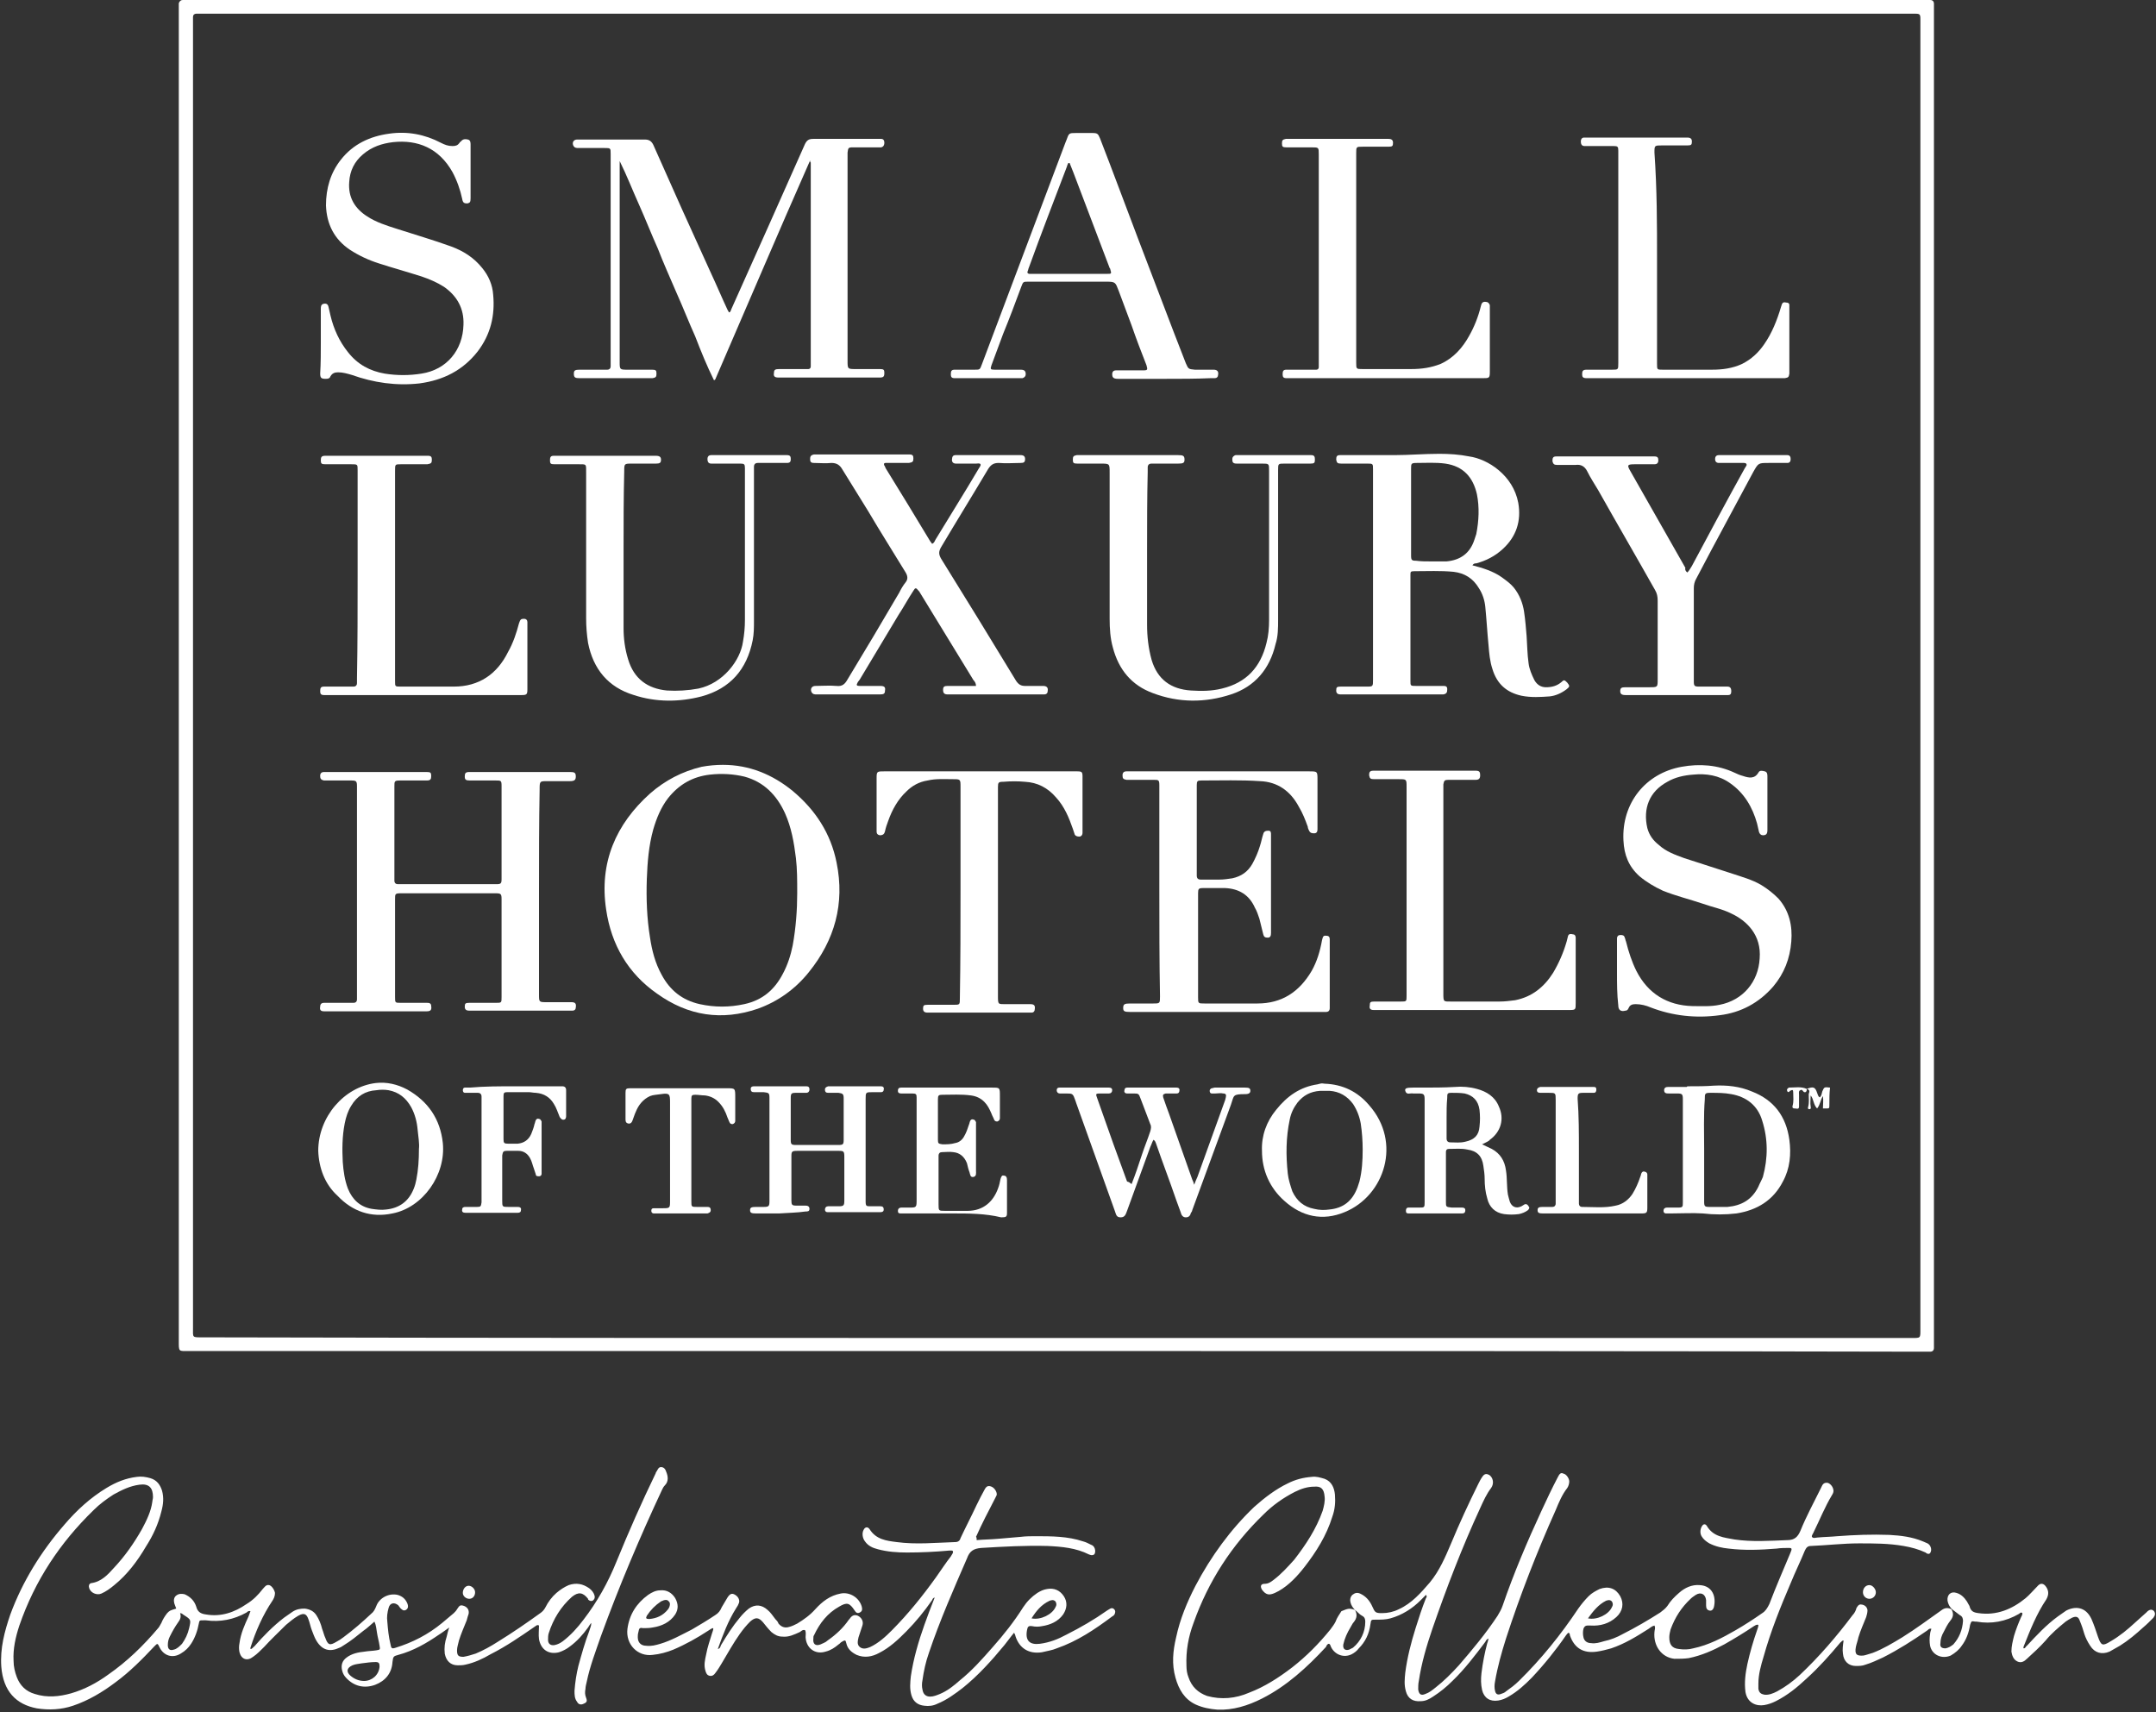
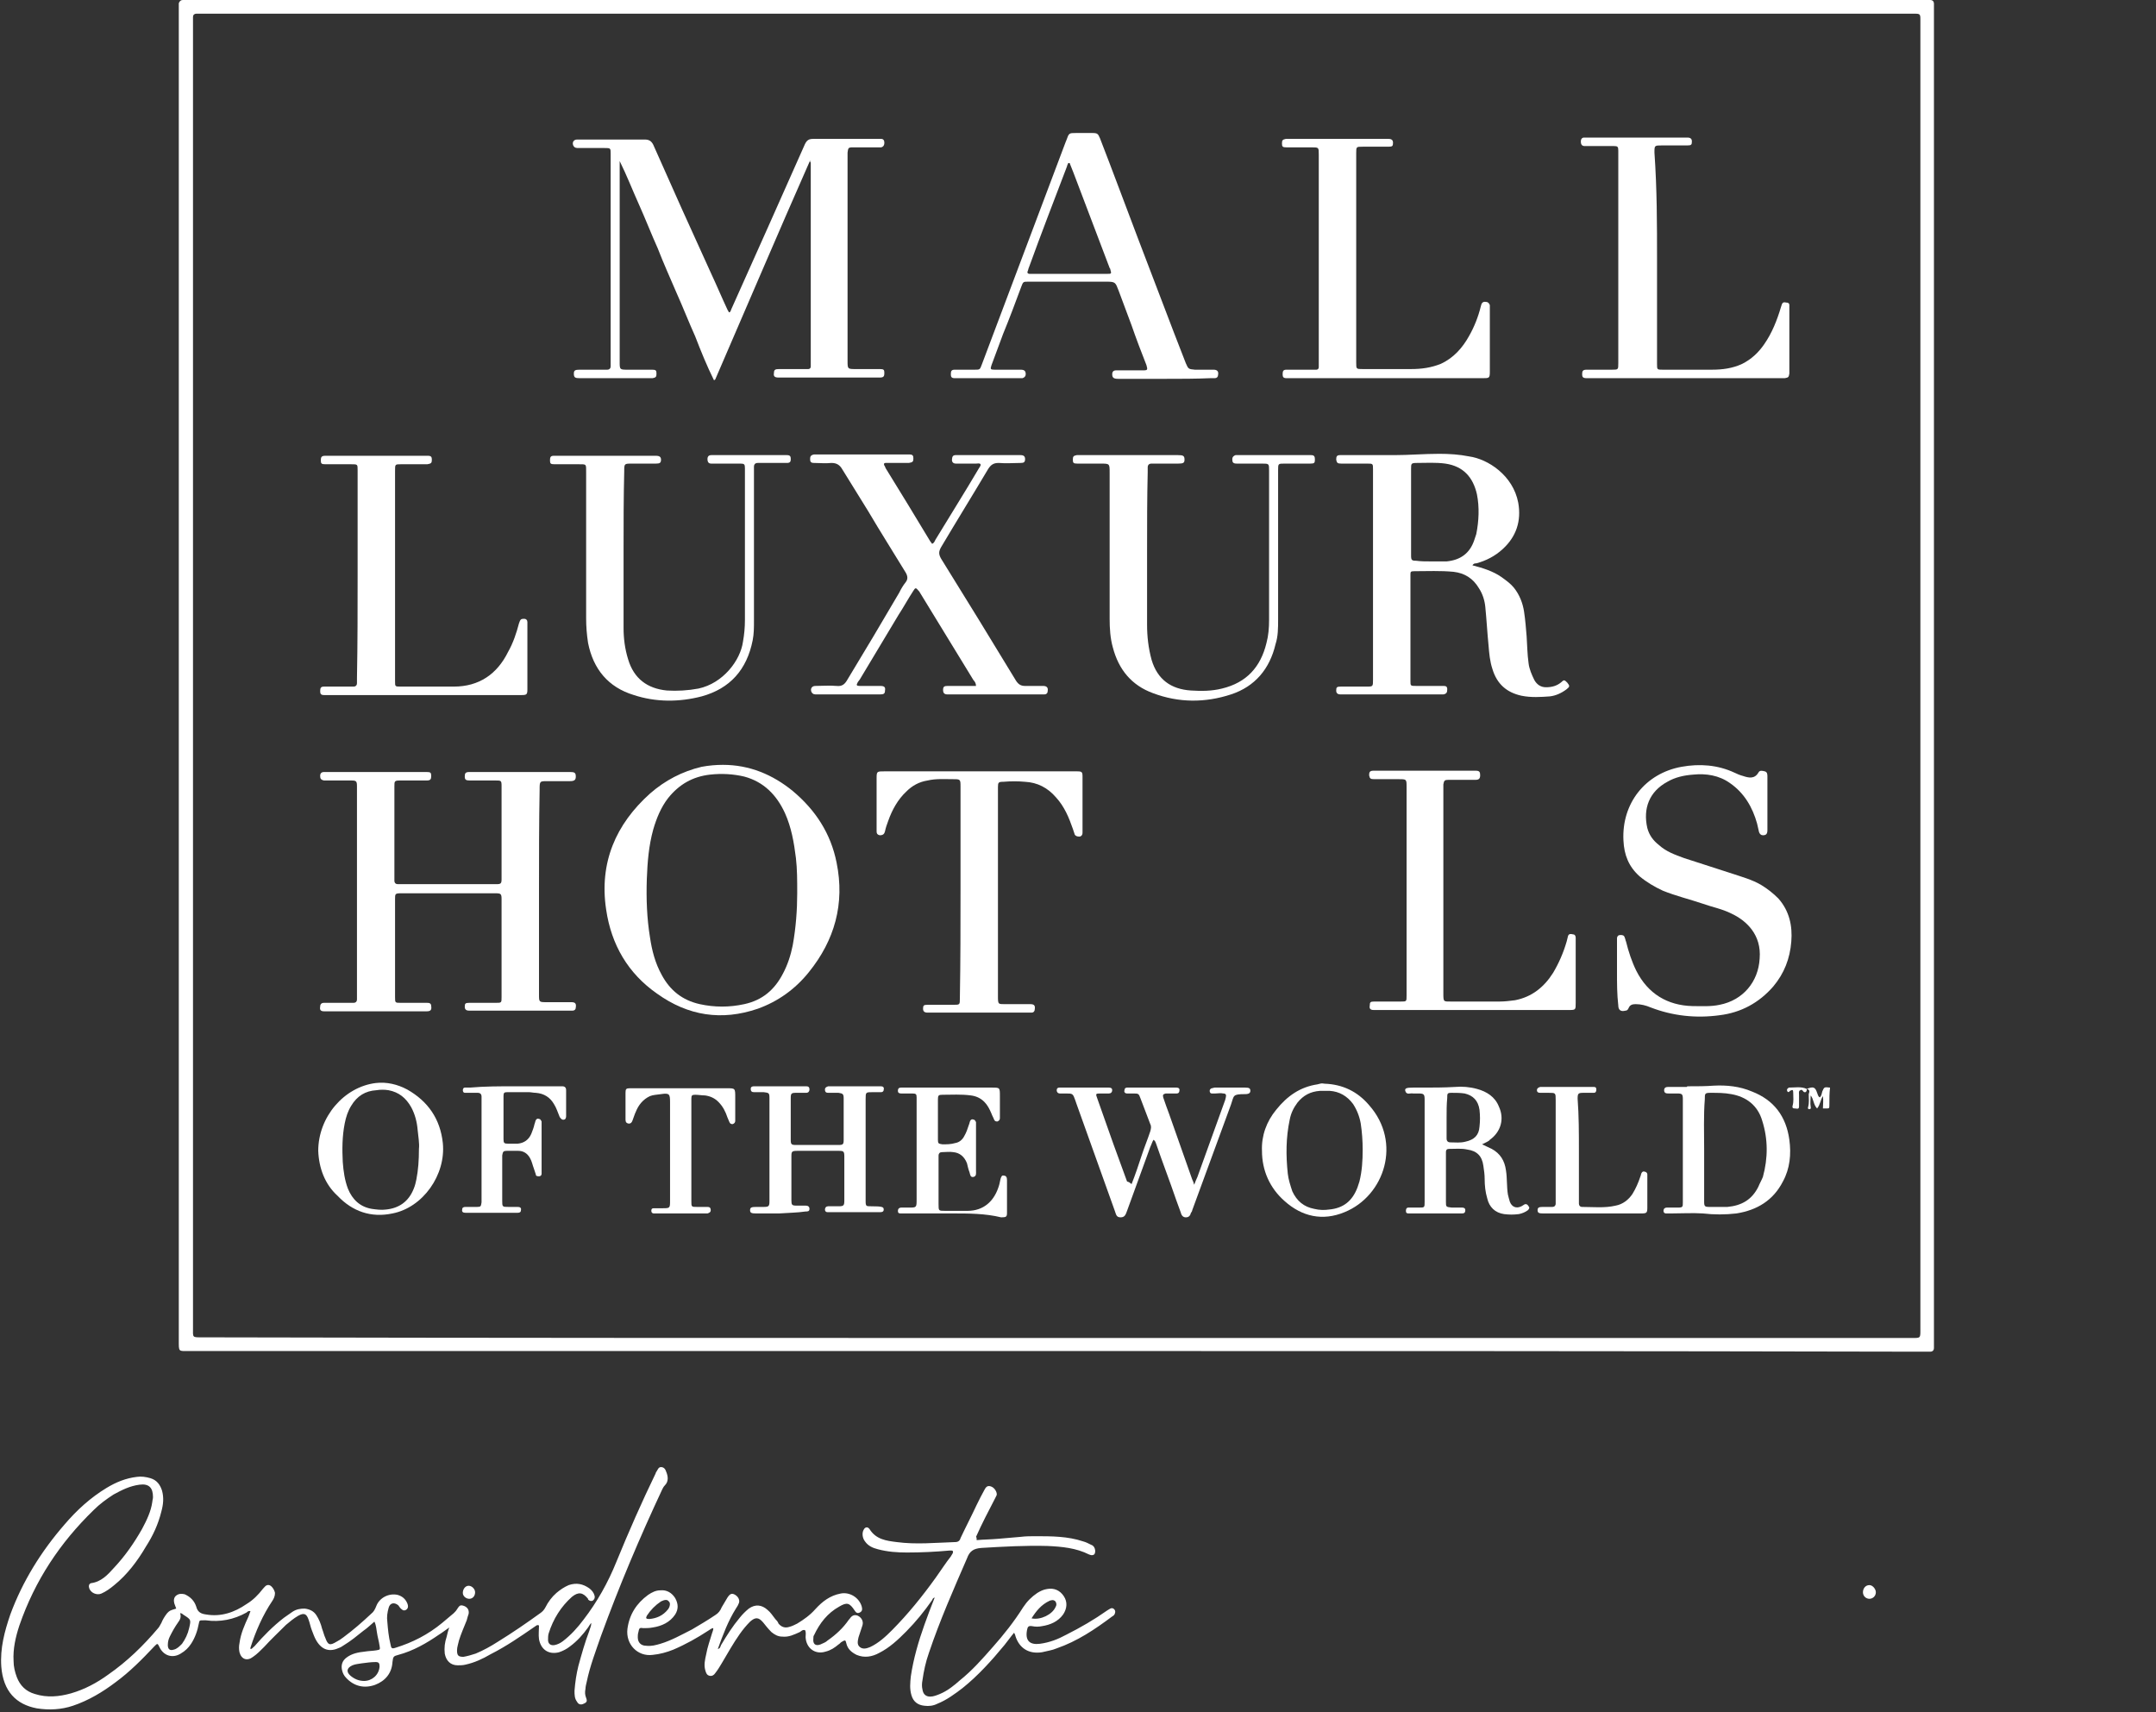
<svg xmlns="http://www.w3.org/2000/svg" width="102" height="81" viewBox="0 0 102 81" fill="none">
  <rect x="0" y="0" width="102" height="81" fill="#333333" stroke="none" />
  <g clip-path="url(#clip0_128_11469)">
    <path d="M49.992 63.912C36.311 63.912 22.66 63.912 8.978 63.912C8.429 63.912 8.459 63.973 8.459 63.387C8.459 42.412 8.459 21.438 8.459 0.494C8.459 0.37 8.459 0.278 8.459 0.154C8.49 0.062 8.551 0 8.643 0C8.765 0 8.856 0 8.978 0C18.659 0 28.31 0 37.99 0C55.642 0 73.324 0 90.975 0C91.098 0 91.189 0 91.311 0C91.433 0 91.495 0.062 91.495 0.185C91.495 0.308 91.495 0.432 91.495 0.555C91.495 13.603 91.495 26.681 91.495 39.729C91.495 47.625 91.495 55.491 91.495 63.387C91.495 63.511 91.495 63.634 91.495 63.757C91.495 63.881 91.433 63.943 91.311 63.943C91.189 63.943 91.098 63.943 90.975 63.943C77.325 63.912 63.674 63.912 49.992 63.912ZM49.992 63.295C63.46 63.295 76.928 63.295 90.395 63.295C90.884 63.295 90.853 63.326 90.853 62.832C90.853 42.258 90.853 21.684 90.853 1.11C90.853 1.049 90.853 0.987 90.853 0.895C90.853 0.679 90.823 0.648 90.609 0.648C90.517 0.648 90.426 0.648 90.334 0.648C78.454 0.648 66.575 0.648 54.665 0.648C39.639 0.648 24.614 0.648 9.62 0.648C9.498 0.648 9.406 0.648 9.284 0.648C9.192 0.648 9.131 0.709 9.131 0.802C9.131 0.895 9.131 1.018 9.131 1.11C9.131 21.684 9.131 42.227 9.131 62.801C9.131 63.295 9.07 63.264 9.62 63.264C23.057 63.295 36.525 63.295 49.992 63.295Z" fill="white" />
-     <path d="M64.102 76.157C64.01 76.065 63.919 75.941 63.888 75.787C63.858 75.664 63.888 75.54 63.98 75.448C64.102 75.355 64.194 75.324 64.346 75.386C64.621 75.51 64.804 75.725 64.926 76.003C65.049 76.281 65.079 76.311 65.385 76.311C65.659 76.311 65.934 76.25 66.178 76.126C66.789 75.849 67.217 75.355 67.644 74.862C68.102 74.307 68.377 73.659 68.652 73.011C69.049 72.055 69.477 71.129 69.935 70.204C69.996 70.081 70.057 69.957 70.148 69.834C70.24 69.711 70.332 69.711 70.454 69.772C70.637 69.896 70.698 70.173 70.546 70.389C70.332 70.667 70.179 71.006 70.026 71.345C69.171 73.196 68.438 75.109 67.766 77.052C67.492 77.854 67.247 78.687 67.125 79.519C67.095 79.643 67.095 79.797 67.095 79.92C67.125 80.136 67.217 80.229 67.431 80.136C67.614 80.075 67.766 79.951 67.919 79.828C68.316 79.519 68.683 79.149 69.019 78.779C69.66 78.039 70.301 77.268 70.851 76.435C70.943 76.281 71.034 76.126 71.095 75.941C71.614 74.43 72.256 72.918 72.928 71.469C73.172 70.944 73.416 70.42 73.691 69.896C73.783 69.711 73.844 69.649 73.966 69.711C74.119 69.741 74.241 69.957 74.241 70.081C74.241 70.173 74.21 70.297 74.149 70.389C73.905 70.698 73.752 71.068 73.599 71.438C72.714 73.412 71.92 75.448 71.248 77.514C71.034 78.193 70.851 78.841 70.729 79.55C70.698 79.704 70.698 79.859 70.729 79.982C70.759 80.136 70.851 80.198 71.004 80.136C71.095 80.106 71.187 80.075 71.248 80.013C71.462 79.859 71.675 79.704 71.859 79.519C72.928 78.471 73.844 77.329 74.668 76.096C74.821 75.88 74.974 75.695 75.157 75.51C75.31 75.355 75.493 75.263 75.676 75.17C76.104 75.016 76.44 75.139 76.653 75.51C76.837 75.849 76.775 76.219 76.47 76.497C76.134 76.805 75.707 76.928 75.249 76.898C75.188 76.898 75.157 76.898 75.096 76.898C75.004 76.898 74.943 76.959 74.913 77.052C74.882 77.175 74.882 77.329 74.913 77.453C74.943 77.607 75.065 77.73 75.279 77.73C75.493 77.761 75.676 77.7 75.89 77.638C76.195 77.576 76.501 77.453 76.775 77.299C77.386 76.99 77.966 76.651 78.547 76.281C78.669 76.188 78.791 76.096 78.883 75.972C79.035 75.725 79.219 75.54 79.432 75.355C79.707 75.109 80.043 74.954 80.41 74.985C81.02 75.016 81.204 75.54 81.082 76.034C81.051 76.126 80.99 76.219 80.868 76.188C80.746 76.157 80.715 76.065 80.715 75.941C80.715 75.849 80.715 75.756 80.715 75.695C80.684 75.417 80.471 75.294 80.226 75.448C80.135 75.51 80.043 75.571 79.982 75.633C79.555 76.034 79.249 76.497 79.035 77.083C79.005 77.206 78.974 77.329 78.974 77.453C78.974 77.792 79.097 77.977 79.432 78.008C79.646 78.039 79.891 78.039 80.104 77.977C80.837 77.823 81.478 77.484 82.12 77.114C82.547 76.867 82.975 76.589 83.372 76.311C83.525 76.219 83.616 76.065 83.708 75.88C84.013 75.078 84.349 74.307 84.685 73.505C84.716 73.443 84.716 73.412 84.746 73.35C84.777 73.258 84.746 73.227 84.654 73.227C84.441 73.227 84.257 73.227 84.044 73.258C83.28 73.32 82.547 73.35 81.784 73.258C81.478 73.227 81.173 73.165 80.868 73.011C80.715 72.918 80.593 72.826 80.501 72.672C80.41 72.517 80.44 72.302 80.532 72.178C80.593 72.086 80.684 72.086 80.746 72.178C81.051 72.703 81.57 72.733 82.059 72.826C82.883 72.949 83.738 72.888 84.563 72.857C84.899 72.857 85.052 72.703 85.174 72.425C85.448 71.746 85.815 71.068 86.151 70.389C86.212 70.266 86.243 70.142 86.426 70.142C86.548 70.142 86.701 70.297 86.731 70.451C86.762 70.543 86.731 70.636 86.67 70.728C86.334 71.284 86.09 71.901 85.815 72.456C85.784 72.548 85.693 72.641 85.723 72.703C85.784 72.795 85.907 72.733 85.998 72.733C86.304 72.703 86.609 72.703 86.914 72.672C87.739 72.61 88.564 72.579 89.388 72.61C89.938 72.641 90.457 72.703 90.976 72.918C91.037 72.949 91.129 72.98 91.19 73.011C91.251 73.042 91.312 73.104 91.343 73.196C91.373 73.289 91.373 73.381 91.312 73.474C91.251 73.535 91.159 73.505 91.098 73.443C90.762 73.289 90.426 73.196 90.06 73.134C89.358 73.011 88.655 73.011 87.953 73.011C87.189 73.011 86.426 73.104 85.662 73.134C85.51 73.134 85.448 73.227 85.388 73.35C85.174 73.875 84.929 74.368 84.716 74.893C84.227 76.034 83.769 77.175 83.433 78.378C83.311 78.779 83.189 79.211 83.189 79.643C83.189 79.735 83.189 79.828 83.189 79.89C83.219 80.075 83.311 80.136 83.463 80.167C83.677 80.198 83.891 80.106 84.074 80.013C84.471 79.797 84.807 79.55 85.143 79.242C86.059 78.378 86.884 77.422 87.647 76.404C87.739 76.311 87.8 76.188 87.831 76.065C87.922 75.91 87.983 75.88 88.105 75.91C88.258 75.941 88.35 76.065 88.35 76.188C88.35 76.281 88.319 76.404 88.289 76.497C88.166 76.805 88.014 77.144 87.922 77.453C87.892 77.607 87.831 77.761 87.8 77.915C87.739 78.255 87.831 78.347 88.166 78.317C88.319 78.286 88.472 78.224 88.594 78.193C89.083 78.008 89.541 77.73 89.999 77.453C90.64 77.052 91.22 76.62 91.831 76.188C91.984 76.065 92.137 76.034 92.32 76.126C92.442 76.342 92.411 76.497 92.259 76.682C92.137 76.836 92.045 77.021 91.953 77.206C91.862 77.36 91.801 77.545 91.801 77.73C91.77 77.915 91.862 77.977 92.045 77.977C92.198 77.946 92.289 77.885 92.411 77.792C92.686 77.484 92.839 77.114 92.87 76.682C92.87 76.558 92.839 76.466 92.717 76.404C92.595 76.311 92.472 76.219 92.35 76.126C92.228 76.003 92.167 75.88 92.137 75.725C92.106 75.448 92.289 75.263 92.564 75.355C92.778 75.417 92.931 75.571 93.053 75.756C93.083 75.818 93.144 75.91 93.175 75.972C93.236 76.219 93.358 76.281 93.602 76.311C94.457 76.435 95.191 76.126 95.832 75.602C96.015 75.448 96.198 75.232 96.382 75.047C96.534 74.862 96.687 74.893 96.809 75.078C96.931 75.263 96.931 75.448 96.809 75.664C96.351 76.342 96.046 77.114 95.74 77.885C95.74 77.915 95.71 77.946 95.74 77.977C95.832 77.977 95.832 77.885 95.893 77.854C96.351 77.36 96.809 76.867 97.359 76.466C97.481 76.373 97.634 76.281 97.756 76.188C98.183 75.972 98.672 76.003 98.947 76.589C99.069 76.867 99.16 77.144 99.252 77.422C99.405 77.854 99.466 77.885 99.863 77.638C100.29 77.391 100.657 77.083 100.993 76.774C101.176 76.62 101.359 76.435 101.543 76.281C101.573 76.25 101.573 76.25 101.604 76.219C101.726 76.126 101.817 76.126 101.909 76.219C101.97 76.311 101.97 76.404 101.878 76.527C101.726 76.682 101.573 76.836 101.39 76.99C101.054 77.299 100.687 77.607 100.29 77.854C100.138 77.946 99.954 78.039 99.802 78.131C99.435 78.286 99.099 78.193 98.886 77.854C98.763 77.669 98.672 77.484 98.611 77.299C98.55 77.083 98.489 76.898 98.397 76.682C98.336 76.497 98.244 76.435 98.031 76.527C97.908 76.589 97.817 76.651 97.725 76.713C97.389 76.99 97.053 77.268 96.778 77.607C96.504 77.915 96.198 78.193 95.893 78.471C95.771 78.594 95.618 78.687 95.435 78.594C95.251 78.501 95.191 78.317 95.16 78.131C95.16 77.885 95.221 77.638 95.282 77.391C95.374 77.083 95.496 76.774 95.618 76.497C95.648 76.435 95.679 76.404 95.679 76.311C95.618 76.25 95.557 76.311 95.526 76.342C94.885 76.713 94.213 76.836 93.511 76.713C93.48 76.713 93.48 76.713 93.45 76.713C93.266 76.682 93.266 76.682 93.205 76.867C93.144 77.237 93.022 77.576 92.808 77.854C92.686 78.039 92.503 78.193 92.289 78.317C91.862 78.501 91.404 78.286 91.312 77.854C91.281 77.669 91.281 77.484 91.312 77.299C91.312 77.237 91.343 77.144 91.373 77.052C91.251 77.021 91.22 77.114 91.159 77.144C90.487 77.607 89.816 78.039 89.083 78.409C88.808 78.532 88.564 78.656 88.258 78.748C88.105 78.81 87.953 78.81 87.8 78.81C87.464 78.81 87.22 78.594 87.189 78.224C87.159 78.039 87.189 77.823 87.22 77.607C87.128 77.607 87.128 77.669 87.067 77.7C86.579 78.286 86.059 78.872 85.479 79.396C85.021 79.828 84.563 80.198 84.013 80.476C83.83 80.568 83.647 80.63 83.463 80.661C83.097 80.722 82.669 80.568 82.578 80.044C82.517 79.581 82.578 79.149 82.669 78.717C82.792 78.162 82.944 77.638 83.128 77.114C83.158 77.021 83.189 76.959 83.189 76.867C83.097 76.836 83.036 76.898 82.975 76.928C82.517 77.237 82.059 77.514 81.57 77.792C81.051 78.07 80.501 78.317 79.891 78.44C79.677 78.471 79.432 78.471 79.219 78.471C78.608 78.409 78.211 77.854 78.272 77.206C78.272 77.114 78.333 77.021 78.272 76.898C78.15 76.928 78.089 76.99 77.997 77.052C77.417 77.422 76.867 77.761 76.226 77.977C76.012 78.039 75.768 78.1 75.554 78.131C74.913 78.224 74.485 77.977 74.271 77.36C74.271 77.329 74.271 77.268 74.21 77.237C74.149 77.268 74.119 77.329 74.088 77.36C73.599 78.07 73.05 78.748 72.469 79.365C72.134 79.704 71.798 80.013 71.37 80.26C71.217 80.352 71.065 80.414 70.882 80.445C70.484 80.507 70.21 80.321 70.118 79.951C70.057 79.674 70.057 79.427 70.088 79.149C70.148 78.656 70.24 78.193 70.362 77.73C70.393 77.669 70.393 77.607 70.423 77.514C70.332 77.545 70.301 77.607 70.271 77.669C69.782 78.317 69.293 78.964 68.713 79.519C68.438 79.797 68.133 80.044 67.797 80.26C67.614 80.383 67.431 80.476 67.217 80.476C66.85 80.507 66.606 80.352 66.514 80.013C66.423 79.704 66.453 79.427 66.484 79.118C66.576 78.409 66.759 77.7 66.972 77.021C67.125 76.527 67.278 76.065 67.461 75.602C67.492 75.571 67.522 75.51 67.461 75.448C67.37 75.54 67.308 75.602 67.217 75.695C66.82 76.096 66.331 76.404 65.781 76.558C65.568 76.62 65.323 76.62 65.079 76.62C64.865 76.62 64.865 76.62 64.835 76.836C64.774 77.299 64.591 77.669 64.285 77.977C64.194 78.1 64.071 78.193 63.949 78.255C63.583 78.44 63.155 78.286 62.972 77.915C62.941 77.854 62.941 77.792 62.88 77.761C62.789 77.761 62.758 77.854 62.728 77.915C61.842 78.872 60.865 79.766 59.704 80.352C59.032 80.692 58.33 80.907 57.597 80.877C57.231 80.846 56.895 80.784 56.559 80.63C56.04 80.383 55.765 79.92 55.612 79.365C55.429 78.717 55.49 78.1 55.643 77.453C55.826 76.589 56.162 75.787 56.559 75.016C57.292 73.628 58.208 72.363 59.338 71.284C59.826 70.852 60.346 70.451 60.926 70.173C61.292 69.988 61.659 69.896 62.056 69.865C62.27 69.834 62.453 69.896 62.666 69.957C63.002 70.081 63.125 70.389 63.155 70.698C63.186 71.068 63.155 71.407 63.033 71.746C62.758 72.641 62.27 73.412 61.72 74.121C61.384 74.553 60.987 74.985 60.498 75.263C60.437 75.294 60.376 75.325 60.315 75.355C60.04 75.479 59.888 75.448 59.704 75.201C59.613 75.047 59.643 74.924 59.826 74.924C60.01 74.924 60.132 74.831 60.254 74.738C60.62 74.461 60.926 74.121 61.231 73.782C61.781 73.073 62.27 72.332 62.575 71.469C62.636 71.253 62.697 71.006 62.666 70.79C62.636 70.451 62.514 70.297 62.178 70.328C61.873 70.328 61.567 70.42 61.262 70.574C60.712 70.852 60.193 71.222 59.765 71.654C58.269 73.104 57.169 74.8 56.467 76.774C56.223 77.422 56.101 78.1 56.131 78.81C56.131 78.995 56.162 79.18 56.223 79.334C56.376 79.797 56.681 80.075 57.108 80.229C57.78 80.414 58.452 80.352 59.093 80.075C59.826 79.797 60.498 79.365 61.14 78.872C61.811 78.347 62.392 77.761 62.941 77.083C63.033 76.959 63.125 76.836 63.186 76.713C63.247 76.527 63.369 76.373 63.461 76.219C63.766 76.096 63.827 76.065 64.102 76.157C64.224 76.373 64.194 76.558 64.041 76.743C63.98 76.805 63.949 76.898 63.888 76.99C63.735 77.237 63.613 77.514 63.552 77.792C63.522 77.977 63.613 78.1 63.827 78.039C63.888 78.008 63.949 77.977 64.01 77.946C64.377 77.638 64.591 77.206 64.591 76.713C64.591 76.589 64.56 76.497 64.438 76.435C64.316 76.373 64.224 76.25 64.102 76.157ZM75.126 76.558C75.554 76.651 76.104 76.373 76.256 76.034C76.317 75.941 76.317 75.849 76.256 75.756C76.165 75.664 76.073 75.695 75.981 75.725C75.615 75.91 75.371 76.219 75.126 76.558Z" fill="white" />
    <path d="M8.337 76.096C8.307 76.003 8.276 75.941 8.246 75.849C8.215 75.725 8.215 75.571 8.337 75.479C8.459 75.386 8.582 75.386 8.734 75.417C9.009 75.54 9.192 75.725 9.284 76.003C9.345 76.25 9.498 76.342 9.742 76.373C10.444 76.497 11.086 76.281 11.666 75.88C11.972 75.695 12.216 75.448 12.43 75.17C12.521 75.078 12.582 74.954 12.735 74.985C12.857 75.016 12.979 75.201 13.01 75.355C13.01 75.51 12.949 75.633 12.888 75.725C12.43 76.404 12.094 77.175 11.849 77.946C11.849 77.946 11.849 77.977 11.849 78.008C11.941 78.008 11.972 77.915 12.033 77.885C12.46 77.391 12.918 76.928 13.437 76.527C13.559 76.435 13.712 76.342 13.834 76.25C14.018 76.126 14.201 76.096 14.415 76.096C14.659 76.126 14.842 76.219 14.964 76.404C15.086 76.589 15.178 76.805 15.239 77.052C15.3 77.206 15.331 77.36 15.392 77.484C15.514 77.823 15.606 77.854 15.911 77.669C16.033 77.607 16.125 77.545 16.247 77.453C16.705 77.114 17.133 76.743 17.56 76.342C17.682 76.25 17.743 76.126 17.804 75.972C17.957 75.571 18.415 75.355 18.812 75.448C19.026 75.51 19.179 75.633 19.27 75.849C19.331 76.003 19.301 76.096 19.209 76.157C19.087 76.219 19.026 76.157 18.934 76.065C18.904 76.034 18.873 75.972 18.843 75.941C18.66 75.787 18.446 75.818 18.385 76.065C18.324 76.281 18.293 76.497 18.324 76.713C18.354 77.083 18.385 77.422 18.476 77.792C18.507 77.977 18.537 78.008 18.721 77.946C19.515 77.7 20.247 77.329 20.919 76.774C21.103 76.62 21.286 76.466 21.469 76.311C21.53 76.25 21.591 76.188 21.622 76.126C21.744 75.941 21.774 75.91 21.958 75.972C22.11 76.034 22.202 76.157 22.172 76.342C22.141 76.435 22.11 76.527 22.08 76.651C21.958 76.959 21.805 77.299 21.713 77.607C21.683 77.761 21.622 77.915 21.622 78.07C21.622 78.316 21.683 78.378 21.927 78.378C22.11 78.347 22.324 78.286 22.507 78.224C22.874 78.07 23.21 77.885 23.546 77.669C24.248 77.237 24.92 76.774 25.561 76.311C25.653 76.25 25.744 76.157 25.806 76.034C25.928 75.787 26.111 75.54 26.325 75.355C26.508 75.201 26.691 75.078 26.905 74.985C27.271 74.862 27.577 74.924 27.882 75.139C28.004 75.232 28.096 75.355 28.127 75.479C28.157 75.571 28.127 75.664 28.035 75.725C27.943 75.756 27.882 75.725 27.821 75.664C27.821 75.664 27.821 75.664 27.821 75.633C27.577 75.324 27.363 75.294 27.058 75.54C26.538 76.003 26.172 76.589 25.958 77.268C25.928 77.36 25.928 77.484 25.928 77.576C25.928 77.761 26.05 77.854 26.233 77.823C26.386 77.792 26.508 77.73 26.63 77.638C26.997 77.36 27.332 76.99 27.607 76.62C28.249 75.787 28.768 74.862 29.165 73.875C29.745 72.456 30.356 71.068 31.028 69.68C31.028 69.649 31.028 69.649 31.058 69.618C31.119 69.525 31.15 69.402 31.272 69.402C31.425 69.402 31.486 69.525 31.516 69.618C31.608 69.834 31.639 70.081 31.455 70.266C31.394 70.328 31.364 70.389 31.333 70.451C30.264 72.733 29.287 75.047 28.432 77.391C28.188 78.1 27.913 78.81 27.76 79.55C27.73 79.674 27.699 79.797 27.699 79.89C27.669 80.044 27.669 80.167 27.73 80.321C27.791 80.476 27.76 80.537 27.607 80.599C27.485 80.661 27.363 80.63 27.302 80.507C27.18 80.352 27.18 80.167 27.18 79.982C27.21 79.581 27.271 79.18 27.363 78.81C27.516 78.255 27.669 77.7 27.882 77.144C27.913 77.021 27.974 76.928 27.974 76.774C27.913 76.836 27.882 76.898 27.821 76.99C27.577 77.329 27.302 77.638 26.966 77.885C26.813 78.008 26.63 78.1 26.447 78.162C25.958 78.286 25.592 78.039 25.5 77.545C25.47 77.329 25.5 77.114 25.5 76.898C25.409 76.836 25.348 76.928 25.286 76.959C24.615 77.422 23.943 77.885 23.21 78.255C22.843 78.471 22.446 78.656 22.019 78.748C21.897 78.779 21.774 78.779 21.652 78.779C21.316 78.779 21.103 78.563 21.041 78.224C21.011 77.946 21.041 77.7 21.133 77.422C21.164 77.299 21.194 77.144 21.255 76.99C21.072 77.114 20.919 77.237 20.767 77.329C20.186 77.73 19.545 78.1 18.843 78.286C18.629 78.347 18.598 78.347 18.568 78.625C18.537 79.149 18.232 79.519 17.743 79.704C17.224 79.89 16.735 79.766 16.369 79.365C16.277 79.273 16.216 79.149 16.186 79.026C16.125 78.779 16.186 78.563 16.4 78.409C16.644 78.224 16.949 78.162 17.255 78.131C17.438 78.1 17.621 78.1 17.804 78.07C17.988 78.039 17.988 78.039 17.957 77.854C17.927 77.638 17.866 77.453 17.835 77.237C17.804 77.083 17.804 76.898 17.713 76.713C17.529 76.867 17.377 77.021 17.194 77.144C16.888 77.391 16.583 77.638 16.277 77.823C16.216 77.854 16.155 77.915 16.064 77.946C15.606 78.162 15.239 78.07 14.964 77.607C14.873 77.453 14.812 77.268 14.751 77.114C14.689 76.959 14.659 76.774 14.598 76.62C14.506 76.342 14.384 76.281 14.109 76.435C13.895 76.558 13.712 76.713 13.529 76.867C13.193 77.206 12.826 77.545 12.491 77.915C12.338 78.07 12.155 78.255 11.972 78.378C11.697 78.594 11.422 78.501 11.33 78.162C11.3 78.008 11.3 77.885 11.33 77.73C11.391 77.268 11.574 76.867 11.758 76.466C11.788 76.373 11.819 76.311 11.849 76.219C11.758 76.188 11.697 76.25 11.666 76.281C11.055 76.62 10.414 76.743 9.742 76.651C9.712 76.651 9.65 76.651 9.62 76.651C9.437 76.651 9.437 76.651 9.406 76.805C9.345 77.144 9.223 77.484 9.04 77.761C8.918 77.946 8.765 78.1 8.551 78.224C8.154 78.471 7.727 78.316 7.543 77.915C7.452 77.73 7.452 77.73 7.299 77.885C6.719 78.501 6.139 79.088 5.467 79.581C4.856 80.044 4.184 80.445 3.451 80.692C2.901 80.877 2.321 80.907 1.741 80.815C0.764 80.63 0.153 80.013 0.061 78.841C0 77.977 0.214 77.175 0.489 76.373C1.069 74.8 1.955 73.381 3.054 72.117C3.634 71.438 4.276 70.852 5.039 70.389C5.497 70.112 5.955 69.927 6.474 69.865C6.688 69.834 6.902 69.865 7.116 69.927C7.421 70.019 7.574 70.235 7.665 70.513C7.757 70.852 7.727 71.16 7.635 71.5C7.482 72.117 7.238 72.641 6.902 73.165C6.505 73.844 6.016 74.492 5.406 74.985C5.222 75.139 5.009 75.294 4.795 75.386C4.581 75.479 4.276 75.355 4.215 75.109C4.184 75.016 4.215 74.924 4.306 74.893C4.795 74.831 5.1 74.492 5.406 74.152C5.925 73.597 6.352 72.98 6.719 72.332C6.933 71.931 7.146 71.5 7.207 71.037C7.207 70.975 7.238 70.914 7.238 70.821C7.238 70.389 7.055 70.173 6.597 70.235C6.139 70.297 5.772 70.482 5.375 70.698C5.039 70.914 4.703 71.16 4.428 71.438C2.84 72.98 1.649 74.769 0.916 76.898C0.733 77.453 0.611 78.008 0.642 78.563C0.642 78.841 0.703 79.088 0.794 79.334C0.947 79.735 1.222 80.013 1.649 80.136C2.23 80.321 2.81 80.26 3.359 80.106C4.001 79.92 4.581 79.612 5.131 79.211C6.016 78.594 6.78 77.854 7.482 77.021C7.543 76.959 7.574 76.867 7.635 76.774C7.696 76.62 7.788 76.466 7.91 76.311C8.032 76.188 8.032 76.188 8.337 76.096ZM17.224 79.519C17.591 79.519 17.927 79.242 17.957 78.841C17.957 78.687 17.927 78.625 17.774 78.625C17.56 78.625 17.346 78.656 17.102 78.687C16.949 78.717 16.827 78.717 16.674 78.779C16.4 78.903 16.369 79.088 16.583 79.273C16.766 79.427 16.98 79.519 17.224 79.519ZM8.521 76.311C8.582 76.497 8.521 76.62 8.429 76.743C8.276 76.959 8.154 77.175 8.032 77.422C7.971 77.545 7.94 77.669 7.94 77.823C7.94 78.008 8.032 78.1 8.215 78.039C8.368 78.008 8.49 77.885 8.612 77.761C8.765 77.545 8.887 77.299 8.948 77.021C9.04 76.62 9.04 76.62 8.704 76.404C8.643 76.373 8.612 76.311 8.521 76.311Z" fill="white" />
    <path d="M46.206 72.857C46.542 72.826 46.878 72.826 47.214 72.795C47.58 72.764 47.916 72.733 48.283 72.703C48.527 72.672 48.771 72.672 48.985 72.672C49.748 72.672 50.512 72.672 51.245 72.918C51.367 72.949 51.489 73.011 51.611 73.073C51.703 73.104 51.764 73.165 51.794 73.258C51.825 73.35 51.825 73.474 51.764 73.535C51.672 73.597 51.611 73.566 51.52 73.535C50.909 73.227 50.237 73.165 49.565 73.134C48.527 73.104 47.458 73.165 46.42 73.227C46.053 73.258 45.87 73.381 45.748 73.721C45.106 75.201 44.465 76.651 43.946 78.193C43.793 78.625 43.702 79.057 43.641 79.489C43.61 79.643 43.61 79.797 43.641 79.92C43.671 80.136 43.793 80.26 44.007 80.26C44.16 80.26 44.312 80.198 44.465 80.136C44.832 79.982 45.137 79.735 45.412 79.489C45.992 79.026 46.481 78.471 46.969 77.915C47.489 77.329 47.977 76.713 48.405 76.034C48.588 75.756 48.802 75.54 49.077 75.355C49.229 75.263 49.351 75.201 49.535 75.17C49.871 75.109 50.145 75.232 50.329 75.51C50.512 75.787 50.481 76.096 50.298 76.373C50.054 76.713 49.687 76.867 49.29 76.928C49.138 76.959 48.985 76.959 48.832 76.928C48.649 76.898 48.618 76.959 48.588 77.114C48.496 77.607 48.71 77.823 49.199 77.761C49.657 77.7 50.054 77.545 50.451 77.329C51.123 76.99 51.764 76.62 52.375 76.188C52.436 76.157 52.466 76.126 52.528 76.096C52.589 76.065 52.65 76.065 52.711 76.126C52.772 76.188 52.772 76.25 52.741 76.342C52.711 76.404 52.68 76.435 52.619 76.466C51.794 77.083 50.97 77.638 49.993 77.977C49.779 78.07 49.535 78.1 49.29 78.162C48.68 78.255 48.221 77.977 48.038 77.391C48.038 77.36 48.008 77.299 47.977 77.237C47.794 77.453 47.672 77.638 47.519 77.823C46.908 78.563 46.267 79.273 45.534 79.859C45.168 80.136 44.801 80.414 44.343 80.599C44.16 80.692 43.946 80.722 43.732 80.692C43.427 80.661 43.213 80.507 43.121 80.198C43.03 79.89 43.06 79.612 43.091 79.303C43.213 78.471 43.457 77.638 43.732 76.867C43.885 76.435 44.038 76.034 44.221 75.571C44.129 75.602 44.129 75.633 44.099 75.695C43.732 76.219 43.335 76.713 42.877 77.175C42.48 77.576 42.083 77.946 41.594 78.193C41.259 78.378 40.892 78.44 40.526 78.286C40.281 78.162 40.098 78.008 40.037 77.73C40.007 77.576 39.976 77.576 39.823 77.669C39.762 77.7 39.732 77.761 39.671 77.792C39.487 77.946 39.304 78.07 39.06 78.131C38.571 78.286 38.144 77.977 38.113 77.453C38.113 77.329 38.144 77.206 38.083 77.114C37.96 77.083 37.899 77.175 37.838 77.206C37.563 77.329 37.319 77.453 37.014 77.422C36.8 77.422 36.647 77.329 36.495 77.206C36.342 77.052 36.22 76.898 36.097 76.743C35.884 76.497 35.731 76.497 35.487 76.713C35.303 76.898 35.151 77.083 34.998 77.299C34.693 77.73 34.418 78.224 34.143 78.687C34.051 78.841 33.96 78.995 33.838 79.149C33.777 79.242 33.685 79.303 33.563 79.273C33.441 79.242 33.41 79.149 33.38 79.057C33.288 78.779 33.349 78.532 33.41 78.255C33.471 77.915 33.593 77.576 33.685 77.268C33.715 77.175 33.746 77.114 33.746 77.021C33.654 77.021 33.563 77.114 33.502 77.144C32.983 77.484 32.433 77.792 31.853 78.039C31.547 78.162 31.211 78.255 30.875 78.286C30.173 78.378 29.593 77.792 29.684 77.052C29.776 76.373 30.112 75.849 30.662 75.448C30.845 75.324 31.028 75.232 31.242 75.232C31.547 75.201 31.791 75.355 31.944 75.602C32.097 75.88 32.097 76.126 31.944 76.373C31.7 76.743 31.303 76.928 30.875 76.99C30.723 77.021 30.57 77.021 30.417 77.021C30.265 76.99 30.234 77.021 30.203 77.206C30.173 77.299 30.173 77.391 30.173 77.453C30.173 77.7 30.326 77.854 30.57 77.854C30.814 77.885 31.028 77.823 31.242 77.761C31.761 77.607 32.25 77.329 32.738 77.083C33.105 76.867 33.471 76.651 33.838 76.404C33.99 76.311 34.082 76.188 34.143 76.034C34.235 75.88 34.326 75.725 34.418 75.571C34.54 75.386 34.632 75.355 34.784 75.448C34.937 75.54 35.029 75.725 34.937 75.88C34.907 75.972 34.845 76.034 34.815 76.096C34.448 76.682 34.204 77.329 33.96 78.008C34.082 77.977 34.082 77.885 34.112 77.823C34.387 77.36 34.662 76.928 34.998 76.527C35.12 76.373 35.273 76.219 35.426 76.096C35.731 75.88 36.036 75.91 36.311 76.157C36.464 76.281 36.556 76.435 36.678 76.589C36.739 76.651 36.8 76.713 36.831 76.805C36.983 76.99 37.166 77.021 37.35 76.959C37.472 76.928 37.594 76.867 37.716 76.805C38.022 76.62 38.327 76.404 38.571 76.126C38.907 75.756 39.274 75.479 39.762 75.386C40.19 75.294 40.648 75.571 40.77 76.003C40.8 76.126 40.8 76.219 40.678 76.281C40.556 76.342 40.495 76.281 40.434 76.188C40.19 75.818 40.068 75.787 39.701 76.003C39.151 76.311 38.785 76.774 38.51 77.36C38.48 77.391 38.48 77.453 38.48 77.514C38.449 77.761 38.571 77.885 38.816 77.792C38.938 77.73 39.06 77.7 39.151 77.607C39.548 77.329 39.884 77.021 40.159 76.62L40.19 76.589C40.312 76.404 40.434 76.373 40.587 76.435C40.77 76.527 40.862 76.713 40.8 76.898C40.739 77.083 40.678 77.268 40.617 77.453C40.587 77.607 40.526 77.792 40.678 77.915C40.831 78.039 41.014 77.977 41.167 77.915C41.564 77.73 41.9 77.422 42.205 77.114C42.969 76.342 43.641 75.51 44.282 74.615C44.526 74.276 44.74 73.936 44.984 73.628C45.015 73.566 45.045 73.535 45.076 73.474C45.106 73.381 45.076 73.35 45.015 73.35C44.984 73.35 44.954 73.35 44.923 73.35C44.251 73.412 43.58 73.443 42.908 73.443C42.45 73.443 41.992 73.412 41.533 73.289C41.289 73.227 41.075 73.134 40.923 72.918C40.8 72.764 40.77 72.517 40.862 72.363C40.923 72.24 41.045 72.209 41.136 72.332C41.442 72.826 41.931 72.888 42.419 72.949C43.335 73.073 44.251 72.98 45.198 72.949C45.32 72.949 45.412 72.888 45.442 72.764C45.687 72.24 45.962 71.716 46.206 71.191C46.328 70.944 46.45 70.698 46.572 70.482C46.664 70.297 46.756 70.266 46.908 70.328C47.061 70.389 47.183 70.605 47.153 70.728C47.122 70.79 47.092 70.852 47.061 70.913C46.756 71.5 46.45 72.086 46.175 72.703C46.206 72.733 46.206 72.764 46.206 72.857ZM48.802 76.558C49.229 76.651 49.779 76.373 49.932 76.034C49.993 75.941 49.993 75.849 49.932 75.756C49.84 75.664 49.748 75.695 49.657 75.725C49.26 75.91 49.016 76.219 48.802 76.558ZM30.723 76.589C31.059 76.558 31.364 76.435 31.608 76.126C31.7 76.003 31.73 75.818 31.639 75.756C31.578 75.664 31.456 75.664 31.272 75.756C30.997 75.941 30.784 76.157 30.601 76.435C30.539 76.558 30.57 76.589 30.723 76.589Z" fill="white" />
    <path d="M88.441 75.633C88.288 75.633 88.136 75.51 88.136 75.324C88.136 75.139 88.258 74.985 88.441 74.985C88.594 74.985 88.746 75.17 88.746 75.324C88.746 75.51 88.594 75.633 88.441 75.633Z" fill="white" />
    <path d="M22.477 75.324C22.477 75.51 22.355 75.633 22.202 75.633C22.049 75.633 21.896 75.51 21.896 75.355C21.896 75.17 22.019 75.016 22.171 75.016C22.324 75.016 22.477 75.17 22.477 75.324Z" fill="white" />
    <path d="M38.327 7.588C36.8 11.043 35.334 14.497 33.837 17.952C33.837 17.952 33.807 17.983 33.776 17.983C33.44 17.304 33.165 16.626 32.891 15.916C32.585 15.238 32.31 14.528 32.005 13.85C31.7 13.14 31.394 12.461 31.119 11.752C30.814 11.073 30.539 10.364 30.234 9.685C29.928 9.007 29.654 8.297 29.317 7.619C29.317 7.711 29.317 7.773 29.317 7.866C29.317 10.95 29.317 14.035 29.317 17.119C29.317 17.489 29.317 17.489 29.715 17.489C30.081 17.489 30.478 17.489 30.845 17.489C31.028 17.489 31.058 17.52 31.058 17.674C31.058 17.829 31.028 17.86 30.875 17.89C30.814 17.89 30.753 17.89 30.692 17.89C29.623 17.89 28.585 17.89 27.516 17.89C27.485 17.89 27.455 17.89 27.424 17.89C27.21 17.89 27.149 17.86 27.149 17.674C27.149 17.52 27.21 17.489 27.424 17.489C27.791 17.489 28.188 17.489 28.554 17.489C28.615 17.489 28.676 17.489 28.737 17.489C28.829 17.489 28.89 17.428 28.89 17.335C28.89 17.273 28.89 17.212 28.89 17.119C28.89 13.88 28.89 10.611 28.89 7.372C28.89 7.341 28.89 7.31 28.89 7.28C28.89 7.002 28.89 7.002 28.585 7.002C28.188 7.002 27.791 7.002 27.363 7.002C27.271 7.002 27.18 7.002 27.119 6.879C27.058 6.724 27.149 6.601 27.302 6.601C27.485 6.601 27.668 6.601 27.852 6.601C28.737 6.601 29.623 6.601 30.509 6.601C30.692 6.601 30.814 6.663 30.906 6.848C31.791 8.853 32.707 10.888 33.623 12.893C33.898 13.479 34.143 14.066 34.417 14.652C34.448 14.713 34.479 14.744 34.479 14.775C34.57 14.775 34.57 14.682 34.601 14.621C35.761 12.03 36.922 9.439 38.082 6.817C38.174 6.632 38.265 6.57 38.479 6.57C39.487 6.57 40.525 6.57 41.533 6.57C41.594 6.57 41.625 6.57 41.686 6.57C41.808 6.57 41.839 6.663 41.839 6.755C41.839 6.848 41.808 6.94 41.686 6.971C41.594 6.971 41.503 6.971 41.441 6.971C41.075 6.971 40.709 6.971 40.342 6.971C40.128 6.971 40.128 7.002 40.098 7.218C40.098 7.28 40.098 7.31 40.098 7.372C40.098 10.611 40.098 13.85 40.098 17.058C40.098 17.459 40.098 17.459 40.495 17.459C40.861 17.459 41.258 17.459 41.625 17.459C41.808 17.459 41.839 17.489 41.839 17.644C41.839 17.798 41.808 17.86 41.625 17.86C41.564 17.86 41.503 17.86 41.441 17.86C39.945 17.86 38.449 17.86 36.983 17.86C36.922 17.86 36.891 17.86 36.83 17.86C36.647 17.86 36.586 17.798 36.616 17.644C36.616 17.489 36.677 17.459 36.861 17.459C37.258 17.459 37.624 17.459 38.021 17.459C38.082 17.459 38.143 17.459 38.235 17.459C38.327 17.459 38.357 17.397 38.357 17.335C38.357 17.273 38.357 17.212 38.357 17.15C38.357 14.004 38.357 10.827 38.357 7.681C38.327 7.681 38.327 7.65 38.327 7.588Z" fill="white" />
    <path d="M25.5 42.166C25.5 43.8 25.5 45.404 25.5 47.039C25.5 47.409 25.5 47.409 25.866 47.409C26.263 47.409 26.63 47.409 27.027 47.409C27.21 47.409 27.271 47.471 27.241 47.656C27.241 47.749 27.18 47.81 27.088 47.81C27.027 47.81 26.966 47.81 26.905 47.81C25.378 47.81 23.881 47.81 22.355 47.81C22.293 47.81 22.263 47.81 22.202 47.81C22.049 47.81 21.988 47.749 21.988 47.625C21.988 47.471 22.018 47.44 22.202 47.44C22.629 47.44 23.026 47.44 23.454 47.44C23.729 47.44 23.729 47.44 23.729 47.163C23.729 45.62 23.729 44.078 23.729 42.536C23.729 42.289 23.698 42.258 23.454 42.258C21.957 42.258 20.461 42.258 18.965 42.258C18.69 42.258 18.69 42.289 18.69 42.536C18.69 44.078 18.69 45.62 18.69 47.163C18.69 47.44 18.69 47.44 18.965 47.44C19.362 47.44 19.789 47.44 20.186 47.44C20.278 47.44 20.4 47.44 20.4 47.594C20.43 47.779 20.369 47.841 20.186 47.841C20.125 47.841 20.064 47.841 20.003 47.841C18.507 47.841 17.01 47.841 15.514 47.841C15.453 47.841 15.392 47.841 15.331 47.841C15.178 47.841 15.117 47.779 15.147 47.625C15.147 47.502 15.208 47.44 15.331 47.44C15.727 47.44 16.094 47.44 16.491 47.44C16.583 47.44 16.644 47.44 16.735 47.44C16.827 47.44 16.888 47.379 16.888 47.286C16.888 47.224 16.888 47.163 16.888 47.101C16.888 43.831 16.888 40.562 16.888 37.292C16.888 37.261 16.888 37.23 16.888 37.2C16.888 36.953 16.858 36.922 16.613 36.922C16.247 36.922 15.88 36.922 15.544 36.922C15.483 36.922 15.392 36.922 15.331 36.922C15.178 36.891 15.147 36.829 15.147 36.706C15.147 36.583 15.208 36.521 15.331 36.521C15.392 36.521 15.453 36.521 15.514 36.521C17.01 36.521 18.507 36.521 20.003 36.521C20.064 36.521 20.125 36.521 20.186 36.521C20.369 36.521 20.4 36.552 20.4 36.706C20.4 36.86 20.369 36.922 20.186 36.922C19.82 36.922 19.453 36.922 19.117 36.922C19.056 36.922 18.995 36.922 18.934 36.922C18.659 36.922 18.659 36.953 18.659 37.2C18.659 37.786 18.659 38.372 18.659 38.927C18.659 39.76 18.659 40.623 18.659 41.456C18.659 41.518 18.659 41.58 18.659 41.672C18.659 41.765 18.72 41.826 18.812 41.826C18.873 41.826 18.934 41.826 18.995 41.826C20.461 41.826 21.927 41.826 23.393 41.826C23.423 41.826 23.454 41.826 23.484 41.826C23.698 41.826 23.729 41.795 23.729 41.58C23.729 40.099 23.729 38.649 23.729 37.169C23.729 36.922 23.698 36.922 23.454 36.922C23.057 36.922 22.629 36.922 22.232 36.922C22.049 36.922 21.988 36.891 21.988 36.737C21.988 36.583 22.018 36.521 22.202 36.521C22.263 36.521 22.324 36.521 22.385 36.521C23.881 36.521 25.378 36.521 26.874 36.521C26.905 36.521 26.935 36.521 26.966 36.521C27.18 36.521 27.241 36.552 27.241 36.737C27.241 36.891 27.18 36.953 26.966 36.953C26.599 36.953 26.233 36.953 25.897 36.953C25.53 36.953 25.53 36.953 25.53 37.354C25.5 38.896 25.5 40.531 25.5 42.166Z" fill="white" />
    <path d="M69.659 26.743C70.148 26.866 70.637 27.021 71.034 27.298C71.248 27.452 71.461 27.607 71.614 27.792C71.889 28.131 72.042 28.532 72.103 28.933C72.164 29.334 72.194 29.735 72.225 30.105C72.255 30.537 72.255 30.938 72.316 31.37C72.347 31.647 72.469 31.925 72.591 32.172C72.713 32.388 72.897 32.511 73.141 32.511C73.416 32.511 73.66 32.449 73.874 32.264C73.996 32.141 74.027 32.172 74.149 32.295C74.271 32.449 74.271 32.48 74.118 32.604C73.874 32.789 73.599 32.912 73.324 32.943C72.897 32.974 72.439 33.005 71.981 32.912C71.278 32.758 70.82 32.357 70.606 31.647C70.484 31.277 70.454 30.907 70.423 30.537C70.362 29.92 70.331 29.334 70.27 28.717C70.24 28.409 70.148 28.1 69.965 27.823C69.69 27.36 69.293 27.113 68.774 27.051C68.163 26.99 67.522 27.021 66.911 27.021C66.728 27.021 66.728 27.051 66.728 27.206C66.728 27.267 66.728 27.298 66.728 27.36C66.728 28.933 66.728 30.537 66.728 32.11C66.728 32.141 66.728 32.172 66.728 32.203C66.728 32.449 66.728 32.449 67.003 32.449C67.43 32.449 67.827 32.449 68.255 32.449C68.377 32.449 68.469 32.449 68.469 32.604C68.469 32.758 68.438 32.819 68.285 32.85C68.224 32.85 68.194 32.85 68.133 32.85C66.606 32.85 65.109 32.85 63.582 32.85C63.521 32.85 63.491 32.85 63.43 32.85C63.277 32.85 63.216 32.789 63.216 32.665C63.216 32.511 63.246 32.48 63.43 32.48C63.827 32.48 64.254 32.48 64.651 32.48C64.957 32.48 64.957 32.48 64.957 32.141C64.957 29.241 64.957 26.311 64.957 23.412C64.957 23.011 64.957 22.61 64.957 22.209C64.957 21.931 64.957 21.931 64.682 21.931C64.285 21.931 63.857 21.931 63.46 21.931C63.277 21.931 63.246 21.9 63.216 21.746C63.216 21.592 63.246 21.53 63.399 21.53C63.46 21.53 63.521 21.53 63.613 21.53C64.407 21.53 65.201 21.53 65.964 21.53C66.667 21.53 67.369 21.468 68.102 21.468C68.56 21.468 69.049 21.499 69.507 21.592C70.392 21.715 71.584 22.486 71.828 23.782C71.981 24.645 71.736 25.386 71.095 25.972C70.728 26.311 70.301 26.527 69.843 26.65C69.782 26.65 69.721 26.65 69.659 26.743ZM67.705 26.558C67.949 26.558 68.194 26.558 68.438 26.558C69.079 26.496 69.537 26.188 69.751 25.54C69.782 25.447 69.812 25.355 69.843 25.262C69.965 24.645 69.996 23.998 69.873 23.381C69.69 22.579 69.232 22.054 68.377 21.931C67.919 21.869 67.461 21.9 67.033 21.9C66.758 21.9 66.758 21.931 66.758 22.178C66.758 22.918 66.758 23.689 66.758 24.43C66.758 25.046 66.758 25.663 66.758 26.28C66.758 26.496 66.789 26.527 67.003 26.527C67.216 26.558 67.461 26.558 67.705 26.558Z" fill="white" />
-     <path d="M54.848 42.135C54.848 40.562 54.848 38.958 54.848 37.385C54.848 37.323 54.848 37.261 54.848 37.169C54.848 36.891 54.818 36.891 54.573 36.891C54.207 36.891 53.84 36.891 53.504 36.891C53.443 36.891 53.352 36.891 53.291 36.891C53.138 36.86 53.107 36.829 53.107 36.675C53.107 36.552 53.169 36.49 53.291 36.49C53.352 36.49 53.413 36.49 53.504 36.49C56.314 36.49 59.124 36.49 61.933 36.49C62.33 36.49 62.33 36.49 62.33 36.891C62.33 37.6 62.33 38.31 62.33 39.019C62.33 39.081 62.33 39.143 62.33 39.235C62.33 39.328 62.3 39.42 62.178 39.42C62.086 39.42 61.994 39.42 61.933 39.297C61.903 39.235 61.872 39.174 61.872 39.112C61.75 38.773 61.628 38.464 61.444 38.156C61.047 37.416 60.437 36.984 59.612 36.953C58.696 36.891 57.78 36.922 56.833 36.922C56.65 36.922 56.619 36.953 56.619 37.138C56.619 37.261 56.619 37.385 56.619 37.539C56.619 38.773 56.619 39.976 56.619 41.209C56.619 41.271 56.619 41.333 56.619 41.425C56.619 41.549 56.681 41.61 56.803 41.61C57.108 41.61 57.383 41.61 57.688 41.61C57.902 41.61 58.085 41.58 58.299 41.549C58.727 41.456 59.032 41.24 59.246 40.87C59.398 40.593 59.521 40.315 59.612 40.007C59.673 39.821 59.704 39.636 59.765 39.451C59.795 39.328 59.887 39.297 60.009 39.297C60.131 39.297 60.131 39.39 60.131 39.482C60.131 39.544 60.131 39.605 60.131 39.667C60.131 41.117 60.131 42.536 60.131 43.986C60.131 44.047 60.131 44.078 60.131 44.14C60.131 44.263 60.101 44.356 59.979 44.356C59.856 44.356 59.795 44.325 59.765 44.201C59.704 43.955 59.643 43.708 59.582 43.461C59.521 43.276 59.459 43.091 59.368 42.937C59.093 42.32 58.604 42.042 57.963 42.011C57.627 42.011 57.261 42.011 56.925 42.011C56.711 42.011 56.681 42.042 56.681 42.258C56.681 42.844 56.681 43.461 56.681 44.047C56.681 45.096 56.681 46.114 56.681 47.163C56.681 47.471 56.681 47.471 56.986 47.471C57.81 47.471 58.635 47.471 59.49 47.471C60.651 47.471 61.475 46.916 62.055 45.929C62.3 45.497 62.452 45.003 62.544 44.479C62.575 44.386 62.575 44.263 62.697 44.263C62.849 44.263 62.91 44.294 62.91 44.448C62.91 44.51 62.91 44.541 62.91 44.602C62.91 45.59 62.91 46.546 62.91 47.533C62.91 47.594 62.91 47.625 62.91 47.687C62.91 47.81 62.849 47.872 62.727 47.872C62.666 47.872 62.605 47.872 62.544 47.872C59.521 47.872 56.528 47.872 53.504 47.872H53.474C53.199 47.872 53.138 47.841 53.138 47.687C53.138 47.502 53.199 47.471 53.474 47.471C53.84 47.471 54.207 47.471 54.543 47.471C54.879 47.471 54.879 47.471 54.879 47.132C54.848 45.404 54.848 43.77 54.848 42.135Z" fill="white" />
    <path d="M34.204 36.182C35.456 36.182 36.556 36.644 37.502 37.416C38.571 38.31 39.304 39.42 39.579 40.808C39.976 42.752 39.487 44.479 38.266 45.99C37.624 46.792 36.8 47.379 35.853 47.718C34.143 48.304 32.555 48.057 31.089 47.008C29.715 46.052 28.921 44.695 28.677 43.029C28.341 40.808 29.135 38.989 30.753 37.539C31.456 36.922 32.28 36.49 33.196 36.274C33.532 36.212 33.868 36.182 34.204 36.182ZM37.716 42.258C37.716 41.641 37.716 41.117 37.655 40.593C37.563 39.852 37.441 39.143 37.136 38.464C36.739 37.6 36.128 36.984 35.212 36.737C34.693 36.614 34.143 36.583 33.593 36.644C32.769 36.737 32.127 37.107 31.608 37.755C31.272 38.187 31.059 38.711 30.906 39.235C30.692 40.007 30.631 40.778 30.601 41.58C30.57 42.505 30.601 43.43 30.753 44.356C30.845 44.973 30.997 45.559 31.303 46.114C31.7 46.854 32.28 47.317 33.105 47.502C33.807 47.656 34.51 47.656 35.212 47.502C36.067 47.317 36.647 46.823 37.044 46.052C37.258 45.651 37.411 45.188 37.502 44.726C37.655 43.893 37.716 43.029 37.716 42.258Z" fill="white" />
    <path d="M46.175 32.449C46.175 32.326 46.114 32.233 46.053 32.172C45.197 30.784 44.342 29.365 43.487 27.977L43.457 27.946C43.335 27.792 43.304 27.792 43.212 27.946C42.968 28.316 42.754 28.717 42.51 29.087C41.899 30.105 41.288 31.123 40.678 32.141C40.647 32.172 40.617 32.233 40.586 32.264C40.494 32.419 40.525 32.449 40.678 32.449C40.922 32.449 41.166 32.449 41.411 32.449C41.502 32.449 41.594 32.449 41.655 32.449C41.838 32.449 41.899 32.511 41.869 32.665C41.869 32.819 41.808 32.85 41.624 32.85C41.075 32.85 40.494 32.85 39.945 32.85C39.517 32.85 39.059 32.85 38.632 32.85C38.54 32.85 38.448 32.85 38.387 32.727C38.326 32.573 38.418 32.449 38.571 32.449C38.906 32.449 39.242 32.419 39.578 32.449C39.853 32.48 39.975 32.357 40.097 32.141C40.922 30.784 41.746 29.396 42.541 28.038C42.632 27.853 42.724 27.699 42.846 27.545C42.968 27.391 42.938 27.236 42.846 27.082C42.266 26.126 41.655 25.17 41.075 24.183C40.678 23.535 40.25 22.856 39.853 22.209C39.731 21.993 39.578 21.9 39.334 21.9C39.059 21.931 38.784 21.9 38.509 21.9C38.357 21.9 38.326 21.838 38.326 21.715C38.326 21.592 38.357 21.53 38.509 21.499C38.571 21.499 38.632 21.499 38.723 21.499C40.097 21.499 41.472 21.499 42.846 21.499C42.907 21.499 42.968 21.499 43.029 21.499C43.182 21.499 43.212 21.561 43.212 21.684C43.212 21.838 43.182 21.869 42.999 21.9C42.693 21.9 42.388 21.9 42.113 21.9C42.052 21.9 41.991 21.9 41.899 21.9C41.808 21.9 41.808 21.962 41.838 22.024C41.869 22.055 41.869 22.085 41.899 22.147C42.602 23.288 43.304 24.43 44.006 25.602C44.037 25.633 44.068 25.694 44.098 25.725C44.19 25.694 44.22 25.602 44.251 25.54C44.923 24.43 45.625 23.319 46.297 22.178C46.327 22.116 46.419 22.024 46.388 21.962C46.358 21.9 46.236 21.931 46.175 21.931C45.869 21.931 45.533 21.931 45.228 21.931C45.075 21.931 45.014 21.838 45.045 21.684C45.045 21.592 45.106 21.53 45.197 21.53C45.258 21.53 45.32 21.53 45.381 21.53C46.327 21.53 47.274 21.53 48.19 21.53C48.221 21.53 48.251 21.53 48.282 21.53C48.435 21.53 48.496 21.592 48.496 21.715C48.496 21.869 48.435 21.9 48.282 21.9C47.946 21.9 47.61 21.931 47.243 21.9C46.999 21.9 46.877 21.993 46.755 22.178C46.022 23.412 45.258 24.645 44.526 25.879C44.403 26.095 44.403 26.219 44.526 26.434C45.717 28.347 46.908 30.29 48.068 32.203C48.19 32.388 48.312 32.449 48.496 32.449C48.77 32.449 49.045 32.449 49.351 32.449C49.534 32.449 49.595 32.542 49.565 32.696C49.565 32.789 49.503 32.85 49.412 32.85C49.351 32.85 49.29 32.85 49.229 32.85C47.793 32.85 46.388 32.85 44.953 32.85C44.923 32.85 44.861 32.85 44.831 32.85C44.678 32.85 44.617 32.789 44.617 32.634C44.617 32.48 44.678 32.449 44.831 32.449C45.167 32.449 45.503 32.449 45.869 32.449C46.083 32.449 46.144 32.449 46.175 32.449Z" fill="white" />
    <path d="M76.5 46.021C76.5 45.559 76.5 45.096 76.5 44.633C76.5 44.541 76.5 44.479 76.5 44.386C76.5 44.294 76.561 44.232 76.653 44.232C76.744 44.232 76.836 44.232 76.867 44.356C76.897 44.417 76.897 44.479 76.927 44.541C77.05 45.034 77.202 45.497 77.416 45.929C77.966 47.008 78.882 47.564 80.073 47.594C80.501 47.594 80.928 47.625 81.356 47.533C82.455 47.317 83.188 46.453 83.249 45.343C83.341 44.232 82.638 43.554 81.905 43.214C81.478 42.998 80.989 42.906 80.562 42.752C79.92 42.536 79.279 42.382 78.668 42.135C78.271 41.95 77.905 41.734 77.569 41.456C77.05 40.993 76.836 40.438 76.805 39.76C76.714 38.002 77.844 36.583 79.554 36.274C80.409 36.12 81.264 36.182 82.058 36.552C82.18 36.614 82.333 36.675 82.455 36.706C82.73 36.799 83.005 36.86 83.188 36.552C83.249 36.428 83.371 36.459 83.493 36.49C83.616 36.521 83.616 36.644 83.616 36.737C83.616 37.57 83.616 38.433 83.616 39.266C83.616 39.451 83.555 39.513 83.402 39.513C83.31 39.513 83.249 39.451 83.219 39.359C83.188 39.235 83.157 39.081 83.127 38.958C82.913 38.187 82.516 37.508 81.844 37.045C81.325 36.675 80.714 36.583 80.104 36.644C79.676 36.675 79.249 36.768 78.882 36.984C78.027 37.446 77.722 38.248 77.935 39.174C78.027 39.513 78.21 39.76 78.485 39.976C78.821 40.284 79.249 40.438 79.676 40.593C80.439 40.839 81.203 41.086 81.966 41.333C82.424 41.487 82.883 41.61 83.31 41.857C83.616 42.042 83.89 42.258 84.135 42.505C84.654 43.091 84.807 43.8 84.746 44.541C84.684 45.343 84.41 46.052 83.89 46.669C83.219 47.44 82.364 47.903 81.356 48.026C80.226 48.181 79.126 48.057 78.088 47.656C77.874 47.564 77.63 47.502 77.386 47.502C77.233 47.502 77.111 47.533 77.05 47.687C77.019 47.749 76.989 47.81 76.897 47.81C76.683 47.872 76.561 47.779 76.561 47.564C76.5 47.039 76.5 46.515 76.5 46.021Z" fill="white" />
-     <path d="M15.178 16.163C15.178 15.639 15.178 15.145 15.178 14.621C15.178 14.528 15.178 14.405 15.3 14.374C15.422 14.343 15.514 14.374 15.544 14.528C15.575 14.652 15.605 14.806 15.636 14.929C15.789 15.577 16.064 16.163 16.461 16.657C16.919 17.243 17.499 17.551 18.201 17.674C18.782 17.767 19.362 17.767 19.942 17.674C21.133 17.489 21.897 16.564 21.927 15.361C21.958 14.59 21.622 14.004 21.011 13.572C20.675 13.356 20.308 13.202 19.942 13.078C19.27 12.863 18.598 12.678 17.927 12.461C17.438 12.307 16.98 12.091 16.552 11.814C15.819 11.32 15.453 10.611 15.422 9.716C15.422 8.914 15.636 8.174 16.125 7.557C16.705 6.817 17.499 6.447 18.415 6.323C19.27 6.2 20.095 6.354 20.858 6.755C21.041 6.848 21.194 6.909 21.408 6.909C21.561 6.909 21.652 6.879 21.744 6.755C21.744 6.724 21.774 6.724 21.805 6.693C21.897 6.57 22.019 6.57 22.141 6.601C22.263 6.632 22.263 6.755 22.263 6.848C22.263 7.681 22.263 8.544 22.263 9.377C22.263 9.562 22.233 9.593 22.11 9.624C21.958 9.624 21.897 9.593 21.866 9.408C21.774 8.976 21.622 8.544 21.408 8.143C20.767 7.002 19.759 6.601 18.598 6.724C18.079 6.786 17.591 6.94 17.163 7.31C16.766 7.65 16.552 8.081 16.522 8.606C16.461 9.346 16.797 9.871 17.377 10.241C17.804 10.518 18.293 10.672 18.782 10.827C19.637 11.104 20.492 11.351 21.347 11.66C21.927 11.876 22.416 12.184 22.813 12.678C23.118 13.048 23.301 13.479 23.332 13.942C23.424 14.929 23.21 15.824 22.599 16.626C21.897 17.52 20.98 17.983 19.851 18.137C18.751 18.261 17.682 18.106 16.644 17.736C16.43 17.674 16.216 17.613 16.003 17.613C15.85 17.613 15.728 17.644 15.636 17.798C15.605 17.89 15.544 17.921 15.422 17.921C15.209 17.921 15.148 17.89 15.148 17.674C15.178 17.181 15.178 16.657 15.178 16.163Z" fill="white" />
    <path d="M55.154 17.921C54.39 17.921 53.657 17.921 52.894 17.921C52.68 17.921 52.619 17.86 52.619 17.705C52.619 17.582 52.68 17.52 52.802 17.52C52.894 17.52 53.016 17.52 53.108 17.52C53.444 17.52 53.749 17.52 54.085 17.52C54.299 17.52 54.299 17.489 54.238 17.273C53.993 16.657 53.749 16.009 53.535 15.392C53.322 14.837 53.138 14.312 52.925 13.757C52.772 13.356 52.772 13.325 52.344 13.325C51.245 13.325 50.145 13.325 49.046 13.325C48.924 13.325 48.802 13.325 48.649 13.325C48.405 13.325 48.405 13.325 48.313 13.572C48.038 14.312 47.763 15.053 47.458 15.793C47.275 16.286 47.092 16.78 46.908 17.273C46.847 17.459 46.847 17.489 47.061 17.489C47.458 17.489 47.886 17.489 48.283 17.489C48.466 17.489 48.527 17.551 48.527 17.705C48.527 17.798 48.466 17.86 48.374 17.89C48.313 17.89 48.252 17.89 48.191 17.89C47.244 17.89 46.267 17.89 45.32 17.89C45.259 17.89 45.229 17.89 45.168 17.89C45.015 17.89 44.984 17.829 44.984 17.705C44.984 17.551 45.015 17.489 45.168 17.489C45.473 17.489 45.809 17.489 46.114 17.489C46.359 17.489 46.359 17.489 46.45 17.243C47.763 13.757 49.077 10.271 50.39 6.786C50.42 6.724 50.42 6.693 50.451 6.632C50.573 6.292 50.573 6.292 50.909 6.292C51.153 6.292 51.428 6.292 51.672 6.292C51.917 6.292 51.947 6.323 52.039 6.539C52.65 8.112 53.23 9.685 53.841 11.289C54.604 13.264 55.337 15.238 56.1 17.181C56.223 17.459 56.223 17.459 56.528 17.489C56.834 17.489 57.139 17.489 57.414 17.489C57.597 17.489 57.658 17.582 57.627 17.736C57.627 17.829 57.566 17.89 57.475 17.89C57.414 17.89 57.353 17.89 57.261 17.89C56.559 17.921 55.856 17.921 55.154 17.921ZM50.603 7.711C50.573 7.711 50.573 7.711 50.542 7.711C50.512 7.773 50.481 7.835 50.481 7.866C49.871 9.47 49.26 11.043 48.68 12.647C48.649 12.708 48.649 12.77 48.618 12.832C48.588 12.893 48.618 12.955 48.71 12.955C48.741 12.955 48.802 12.955 48.832 12.955C50.023 12.955 51.184 12.955 52.375 12.955C52.589 12.955 52.589 12.955 52.528 12.739C52.528 12.708 52.497 12.678 52.497 12.678C51.917 11.166 51.367 9.685 50.787 8.174C50.726 8.02 50.665 7.866 50.603 7.711Z" fill="white" />
    <path d="M45.442 42.135C45.442 40.5 45.442 38.865 45.442 37.23C45.442 36.86 45.442 36.86 45.075 36.86C44.678 36.86 44.281 36.829 43.884 36.922C43.487 36.984 43.151 37.169 42.877 37.446C42.48 37.816 42.205 38.31 42.021 38.834C41.96 38.989 41.899 39.174 41.869 39.328C41.838 39.451 41.777 39.513 41.624 39.513C41.472 39.482 41.472 39.39 41.472 39.297C41.472 39.05 41.472 38.803 41.472 38.557C41.472 38.002 41.472 37.416 41.472 36.86C41.472 36.49 41.472 36.49 41.838 36.49C44.678 36.49 47.518 36.49 50.358 36.49C50.572 36.49 50.755 36.49 50.969 36.49C51.183 36.49 51.214 36.521 51.214 36.737C51.214 37.014 51.214 37.292 51.214 37.57C51.214 38.094 51.214 38.649 51.214 39.174C51.214 39.235 51.214 39.297 51.214 39.39C51.214 39.482 51.183 39.544 51.091 39.575C51 39.575 50.908 39.575 50.847 39.482C50.817 39.39 50.786 39.297 50.755 39.205C50.572 38.68 50.358 38.156 49.962 37.724C49.565 37.261 49.076 37.014 48.496 36.984C48.16 36.953 47.824 36.953 47.457 36.984C47.243 36.984 47.213 37.014 47.213 37.23C47.213 37.292 47.213 37.323 47.213 37.385C47.213 40.623 47.213 43.862 47.213 47.101C47.213 47.533 47.213 47.502 47.61 47.502C47.977 47.502 48.373 47.502 48.74 47.502C48.923 47.502 48.984 47.564 48.954 47.749C48.954 47.841 48.893 47.903 48.801 47.903C48.74 47.903 48.679 47.903 48.587 47.903C47.06 47.903 45.564 47.903 44.037 47.903C43.976 47.903 43.945 47.903 43.884 47.903C43.732 47.903 43.67 47.841 43.67 47.718C43.67 47.564 43.701 47.533 43.884 47.533C44.281 47.533 44.709 47.533 45.106 47.533C45.411 47.533 45.411 47.533 45.411 47.224C45.442 45.435 45.442 43.8 45.442 42.135Z" fill="white" />
    <path d="M54.268 26.064C54.268 27.236 54.268 28.378 54.268 29.55C54.268 30.105 54.329 30.66 54.482 31.215C54.757 32.141 55.398 32.604 56.344 32.665C56.833 32.696 57.322 32.696 57.81 32.573C58.971 32.295 59.643 31.555 59.917 30.414C60.009 30.074 60.04 29.704 60.04 29.334C60.04 26.99 60.04 24.615 60.04 22.27C60.04 21.931 60.04 21.931 59.704 21.931C59.307 21.931 58.91 21.931 58.513 21.931C58.33 21.931 58.299 21.869 58.299 21.715C58.299 21.623 58.36 21.561 58.452 21.53C58.513 21.53 58.574 21.53 58.635 21.53C59.734 21.53 60.803 21.53 61.903 21.53C61.933 21.53 61.994 21.53 62.025 21.53C62.177 21.53 62.208 21.592 62.208 21.746C62.208 21.9 62.177 21.931 61.994 21.931C61.597 21.931 61.17 21.931 60.773 21.931C60.467 21.931 60.467 21.931 60.467 22.239C60.467 24.584 60.467 26.928 60.467 29.303C60.467 29.704 60.467 30.105 60.345 30.475C60.07 31.647 59.368 32.48 58.238 32.85C57.016 33.251 55.764 33.251 54.543 32.789C53.535 32.419 52.924 31.678 52.649 30.63C52.527 30.198 52.497 29.735 52.497 29.272C52.497 26.959 52.497 24.645 52.497 22.363C52.497 21.931 52.497 21.931 52.069 21.931C51.703 21.931 51.336 21.931 50.97 21.931C50.786 21.931 50.756 21.9 50.756 21.746C50.756 21.592 50.786 21.561 50.939 21.53C51 21.53 51.061 21.53 51.122 21.53C52.649 21.53 54.146 21.53 55.673 21.53C55.703 21.53 55.703 21.53 55.734 21.53C55.978 21.53 56.039 21.561 56.039 21.746C56.039 21.9 55.978 21.931 55.734 21.931C55.367 21.931 55.001 21.931 54.665 21.931C54.604 21.931 54.543 21.931 54.482 21.931C54.359 21.931 54.298 21.993 54.298 22.116C54.298 22.178 54.298 22.239 54.298 22.332C54.268 23.566 54.268 24.831 54.268 26.064Z" fill="white" />
    <path d="M29.501 26.034C29.501 27.267 29.501 28.501 29.501 29.704C29.501 30.198 29.562 30.691 29.715 31.185C29.99 32.11 30.631 32.573 31.547 32.665C32.036 32.696 32.555 32.665 33.044 32.573C34.204 32.326 35.029 31.246 35.151 30.352C35.212 30.013 35.242 29.673 35.242 29.334C35.242 26.959 35.242 24.584 35.242 22.239C35.242 22.209 35.242 22.178 35.242 22.147C35.242 21.962 35.212 21.931 35.029 21.931C34.632 21.931 34.265 21.931 33.868 21.931C33.807 21.931 33.746 21.931 33.654 21.931C33.532 21.931 33.471 21.869 33.471 21.715C33.471 21.592 33.532 21.53 33.654 21.53C33.715 21.53 33.776 21.53 33.837 21.53C34.906 21.53 36.006 21.53 37.075 21.53C37.136 21.53 37.166 21.53 37.227 21.53C37.38 21.53 37.411 21.592 37.411 21.715C37.411 21.838 37.38 21.9 37.227 21.9C36.861 21.9 36.464 21.9 36.097 21.9C36.006 21.9 35.914 21.9 35.853 21.9C35.731 21.9 35.67 21.962 35.67 22.085C35.67 22.178 35.67 22.239 35.67 22.332C35.67 24.676 35.67 27.021 35.67 29.365C35.67 29.673 35.67 29.982 35.609 30.29C35.334 31.678 34.54 32.573 33.196 32.943C32.127 33.221 31.028 33.221 29.99 32.881C28.768 32.511 28.066 31.647 27.821 30.414C27.76 30.013 27.73 29.642 27.73 29.241C27.73 26.959 27.73 24.676 27.73 22.363C27.73 21.931 27.76 21.962 27.333 21.962C26.966 21.962 26.6 21.962 26.233 21.962C26.05 21.962 26.02 21.931 26.02 21.777C26.02 21.623 26.05 21.561 26.203 21.561C26.264 21.561 26.325 21.561 26.416 21.561C27.913 21.561 29.409 21.561 30.875 21.561C30.936 21.561 30.967 21.561 31.028 21.561C31.211 21.561 31.272 21.623 31.272 21.746C31.272 21.9 31.211 21.931 31.028 21.931C30.661 21.931 30.264 21.931 29.898 21.931C29.532 21.931 29.532 21.931 29.532 22.301C29.501 23.535 29.501 24.8 29.501 26.034Z" fill="white" />
-     <path d="M79.829 27.082C79.921 26.99 79.982 26.866 80.043 26.774C80.867 25.232 81.692 23.689 82.547 22.147C82.577 22.116 82.577 22.085 82.608 22.055C82.669 21.962 82.608 21.9 82.516 21.9C82.272 21.9 82.058 21.9 81.814 21.9C81.661 21.9 81.478 21.9 81.325 21.9C81.203 21.9 81.142 21.838 81.142 21.715C81.142 21.592 81.203 21.53 81.325 21.53C81.386 21.53 81.417 21.53 81.478 21.53C82.455 21.53 83.402 21.53 84.379 21.53C84.44 21.53 84.501 21.53 84.562 21.53C84.685 21.53 84.715 21.623 84.715 21.715C84.715 21.808 84.685 21.9 84.562 21.9C84.257 21.9 83.952 21.9 83.677 21.9C83.188 21.9 83.188 21.9 82.944 22.332C82.058 23.998 81.142 25.663 80.257 27.36C80.165 27.514 80.134 27.668 80.134 27.823C80.134 29.272 80.134 30.691 80.134 32.141C80.134 32.172 80.134 32.203 80.134 32.233C80.134 32.449 80.165 32.48 80.379 32.48C80.745 32.48 81.142 32.48 81.509 32.48C81.57 32.48 81.631 32.48 81.722 32.48C81.844 32.48 81.906 32.542 81.906 32.696C81.906 32.819 81.875 32.881 81.753 32.881C81.692 32.881 81.631 32.881 81.539 32.881C80.043 32.881 78.516 32.881 77.019 32.881C76.989 32.881 76.928 32.881 76.897 32.881C76.714 32.881 76.653 32.819 76.653 32.696C76.653 32.542 76.714 32.511 76.897 32.511C77.264 32.511 77.661 32.511 78.027 32.511C78.424 32.511 78.424 32.511 78.424 32.141C78.424 30.907 78.424 29.642 78.424 28.409C78.424 28.224 78.394 28.069 78.302 27.915C77.416 26.342 76.5 24.769 75.615 23.196C75.431 22.887 75.248 22.61 75.095 22.301C74.973 22.055 74.79 21.962 74.546 21.993C74.24 21.993 73.935 21.993 73.66 21.993C73.538 21.993 73.477 21.962 73.446 21.808C73.446 21.654 73.477 21.592 73.629 21.592C73.691 21.592 73.752 21.592 73.813 21.592C75.248 21.592 76.683 21.592 78.088 21.592C78.149 21.592 78.21 21.592 78.271 21.592C78.424 21.592 78.455 21.654 78.455 21.777C78.455 21.9 78.394 21.962 78.271 21.962C77.966 21.962 77.661 21.962 77.355 21.962C76.989 21.962 76.958 21.993 77.141 22.301C77.997 23.813 78.882 25.355 79.737 26.866C79.707 26.928 79.737 27.021 79.829 27.082Z" fill="white" />
    <path d="M66.545 42.135C66.545 40.5 66.545 38.865 66.545 37.23C66.545 36.86 66.545 36.86 66.178 36.86C65.781 36.86 65.415 36.86 65.018 36.86C64.835 36.86 64.804 36.829 64.773 36.675C64.773 36.521 64.804 36.459 64.987 36.459C65.048 36.459 65.109 36.459 65.201 36.459C66.667 36.459 68.163 36.459 69.629 36.459C69.69 36.459 69.751 36.459 69.812 36.459C69.996 36.459 70.026 36.521 70.026 36.675C70.026 36.829 69.965 36.891 69.812 36.891C69.476 36.891 69.141 36.891 68.774 36.891C68.682 36.891 68.591 36.891 68.53 36.891C68.347 36.891 68.316 36.922 68.285 37.107C68.285 37.169 68.285 37.23 68.285 37.292C68.285 40.531 68.285 43.77 68.285 46.977C68.285 47.409 68.285 47.379 68.682 47.379C69.446 47.379 70.179 47.379 70.942 47.379C71.187 47.379 71.431 47.348 71.675 47.317C72.469 47.163 73.049 46.7 73.477 46.021C73.752 45.559 73.966 45.065 74.118 44.541C74.149 44.448 74.149 44.386 74.179 44.294C74.21 44.171 74.302 44.171 74.424 44.202C74.515 44.202 74.546 44.294 74.546 44.356C74.546 44.417 74.546 44.448 74.546 44.51C74.546 45.497 74.546 46.453 74.546 47.44C74.546 47.779 74.546 47.779 74.21 47.779C71.187 47.779 68.163 47.779 65.14 47.779C65.079 47.779 65.048 47.779 64.987 47.779C64.835 47.779 64.773 47.718 64.804 47.564C64.804 47.409 64.835 47.379 65.018 47.379C65.445 47.379 65.842 47.379 66.27 47.379C66.545 47.379 66.545 47.379 66.545 47.101C66.545 45.466 66.545 43.8 66.545 42.135Z" fill="white" />
    <path d="M62.391 12.246C62.391 10.611 62.391 8.976 62.391 7.31C62.391 6.971 62.391 6.971 62.055 6.971C61.658 6.971 61.261 6.971 60.864 6.971C60.681 6.971 60.65 6.94 60.65 6.786C60.65 6.632 60.681 6.601 60.834 6.57C60.895 6.57 60.956 6.57 61.017 6.57C62.513 6.57 64.04 6.57 65.537 6.57C65.598 6.57 65.628 6.57 65.689 6.57C65.842 6.57 65.903 6.632 65.903 6.755C65.903 6.909 65.873 6.94 65.689 6.94C65.292 6.94 64.865 6.94 64.468 6.94C64.162 6.94 64.162 6.94 64.162 7.249C64.162 9.778 64.162 12.307 64.162 14.806C64.162 15.577 64.162 16.379 64.162 17.15C64.162 17.459 64.162 17.459 64.468 17.459C65.231 17.459 65.995 17.459 66.758 17.459C67.247 17.459 67.705 17.397 68.163 17.212C68.774 16.934 69.201 16.441 69.507 15.885C69.751 15.454 69.934 14.991 70.056 14.497C70.087 14.374 70.118 14.251 70.301 14.281C70.392 14.281 70.453 14.343 70.484 14.436C70.484 14.497 70.484 14.559 70.484 14.652C70.484 15.608 70.484 16.564 70.484 17.52C70.484 17.551 70.484 17.551 70.484 17.582C70.484 17.89 70.453 17.89 70.148 17.89C67.094 17.89 64.04 17.89 60.986 17.89C60.956 17.89 60.895 17.89 60.864 17.89C60.712 17.89 60.681 17.829 60.681 17.705C60.681 17.551 60.712 17.489 60.864 17.489C61.261 17.489 61.658 17.489 62.055 17.489C62.116 17.489 62.177 17.489 62.269 17.489C62.361 17.489 62.391 17.428 62.391 17.366C62.391 17.273 62.391 17.212 62.391 17.119C62.391 15.515 62.391 13.88 62.391 12.246Z" fill="white" />
    <path d="M78.394 12.246C78.394 13.85 78.394 15.454 78.394 17.027C78.394 17.088 78.394 17.15 78.394 17.212C78.394 17.489 78.394 17.489 78.668 17.489C79.432 17.489 80.195 17.489 80.989 17.489C81.478 17.489 81.967 17.428 82.425 17.212C82.852 16.996 83.188 16.687 83.463 16.286C83.83 15.762 84.074 15.145 84.257 14.528C84.318 14.312 84.349 14.281 84.501 14.312C84.593 14.312 84.654 14.343 84.654 14.436C84.654 14.497 84.654 14.528 84.654 14.59C84.654 15.577 84.654 16.595 84.654 17.582C84.654 17.613 84.654 17.644 84.654 17.674C84.624 17.829 84.624 17.86 84.44 17.89C84.379 17.89 84.349 17.89 84.288 17.89C81.264 17.89 78.241 17.89 75.218 17.89C75.156 17.89 75.126 17.89 75.065 17.89C74.882 17.89 74.851 17.829 74.851 17.705C74.851 17.551 74.882 17.489 75.065 17.489C75.462 17.489 75.859 17.489 76.256 17.489C76.561 17.489 76.561 17.489 76.561 17.181C76.561 13.85 76.561 10.549 76.561 7.218C76.561 7.187 76.561 7.156 76.561 7.125C76.561 6.94 76.531 6.909 76.347 6.909C75.951 6.909 75.584 6.909 75.187 6.909C75.126 6.909 75.065 6.909 74.973 6.909C74.851 6.909 74.79 6.848 74.79 6.693C74.79 6.57 74.851 6.508 74.943 6.508C75.004 6.508 75.065 6.508 75.126 6.508C76.653 6.508 78.18 6.508 79.707 6.508C79.737 6.508 79.798 6.508 79.829 6.508C79.982 6.508 80.043 6.57 80.043 6.693C80.043 6.848 80.012 6.879 79.829 6.879C79.432 6.879 79.035 6.879 78.638 6.879C78.272 6.879 78.272 6.879 78.272 7.218C78.394 8.976 78.394 10.611 78.394 12.246Z" fill="white" />
    <path d="M16.919 27.175C16.919 25.571 16.919 23.967 16.919 22.394C16.919 22.332 16.919 22.301 16.919 22.239C16.919 21.962 16.919 21.962 16.613 21.962C16.216 21.962 15.789 21.962 15.392 21.962C15.209 21.962 15.178 21.931 15.178 21.777C15.178 21.623 15.209 21.561 15.392 21.561C15.453 21.561 15.514 21.561 15.575 21.561C17.071 21.561 18.537 21.561 20.034 21.561C20.095 21.561 20.156 21.561 20.247 21.561C20.4 21.561 20.431 21.623 20.431 21.746C20.431 21.9 20.4 21.931 20.217 21.962C19.851 21.962 19.453 21.962 19.087 21.962C19.056 21.962 18.995 21.962 18.965 21.962C18.69 21.962 18.69 21.962 18.69 22.27C18.69 23.72 18.69 25.17 18.69 26.589C18.69 28.409 18.69 30.259 18.69 32.079C18.69 32.141 18.69 32.172 18.69 32.233C18.69 32.48 18.69 32.48 18.965 32.48C19.789 32.48 20.645 32.48 21.469 32.48C22.66 32.48 23.515 31.894 24.034 30.845C24.279 30.414 24.431 29.951 24.553 29.488C24.614 29.303 24.645 29.272 24.798 29.272C24.889 29.272 24.951 29.334 24.951 29.427C24.951 29.488 24.951 29.55 24.951 29.642C24.951 30.599 24.951 31.555 24.951 32.511C24.951 32.542 24.951 32.573 24.951 32.604C24.951 32.85 24.92 32.881 24.676 32.881C23.79 32.881 22.904 32.881 22.019 32.881C19.881 32.881 17.713 32.881 15.575 32.881C15.483 32.881 15.422 32.881 15.331 32.881C15.178 32.881 15.148 32.819 15.148 32.696C15.148 32.542 15.178 32.48 15.331 32.48C15.728 32.48 16.094 32.48 16.491 32.48C16.583 32.48 16.644 32.48 16.735 32.48C16.827 32.48 16.888 32.419 16.888 32.326C16.888 32.233 16.888 32.172 16.888 32.079C16.919 30.444 16.919 28.81 16.919 27.175Z" fill="white" />
    <path d="M53.535 56.015C53.718 55.553 53.871 55.09 54.023 54.627C54.145 54.257 54.298 53.887 54.42 53.517C54.451 53.393 54.481 53.301 54.42 53.178C54.268 52.776 54.115 52.376 53.962 51.974C53.871 51.728 53.871 51.728 53.596 51.728C53.504 51.728 53.413 51.728 53.321 51.728C53.229 51.728 53.168 51.666 53.199 51.574C53.199 51.481 53.26 51.45 53.321 51.45C53.382 51.45 53.413 51.45 53.474 51.45C54.145 51.45 54.848 51.45 55.52 51.45C55.581 51.45 55.611 51.45 55.672 51.45C55.764 51.45 55.825 51.512 55.795 51.604C55.795 51.697 55.733 51.728 55.672 51.728C55.581 51.728 55.459 51.728 55.367 51.728C55.306 51.728 55.214 51.728 55.153 51.728C55.031 51.759 55.001 51.789 55.031 51.913C55.123 52.19 55.214 52.437 55.306 52.684C55.672 53.733 56.039 54.751 56.405 55.799C56.436 55.861 56.466 55.923 56.497 56.046C56.558 55.892 56.589 55.799 56.65 55.676C57.077 54.473 57.535 53.239 57.963 52.036C57.963 52.005 57.993 51.944 57.993 51.913C58.024 51.789 57.993 51.728 57.871 51.728C57.749 51.697 57.627 51.728 57.505 51.728C57.444 51.728 57.383 51.728 57.322 51.728C57.261 51.728 57.23 51.666 57.23 51.604C57.23 51.543 57.261 51.512 57.322 51.481C57.383 51.481 57.413 51.45 57.474 51.45C57.963 51.45 58.421 51.45 58.91 51.45C59.093 51.45 59.154 51.481 59.154 51.604C59.154 51.697 59.093 51.759 58.91 51.759C58.299 51.759 58.39 51.82 58.238 52.252C57.627 53.918 57.016 55.583 56.405 57.249C56.405 57.28 56.375 57.342 56.344 57.372C56.314 57.496 56.253 57.588 56.1 57.588C55.947 57.588 55.886 57.465 55.856 57.342C55.795 57.157 55.703 56.941 55.642 56.755C55.337 55.861 55.001 54.997 54.695 54.103C54.665 54.041 54.665 53.979 54.573 53.918C54.512 54.01 54.481 54.134 54.42 54.257C54.054 55.275 53.687 56.262 53.321 57.28C53.26 57.434 53.229 57.588 53.016 57.588C52.802 57.588 52.802 57.434 52.741 57.28C52.13 55.583 51.519 53.856 50.908 52.16C50.908 52.129 50.878 52.098 50.878 52.067C50.756 51.728 50.756 51.728 50.42 51.728C50.328 51.728 50.236 51.728 50.145 51.728C50.053 51.728 49.992 51.666 49.992 51.574C49.992 51.481 50.053 51.45 50.114 51.45C50.175 51.45 50.236 51.45 50.298 51.45C50.969 51.45 51.641 51.45 52.313 51.45C52.374 51.45 52.405 51.45 52.466 51.45C52.557 51.45 52.618 51.481 52.618 51.574C52.618 51.666 52.557 51.728 52.466 51.728C52.374 51.728 52.283 51.728 52.191 51.728C52.16 51.728 52.13 51.728 52.099 51.728C51.825 51.728 51.825 51.728 51.916 51.974C52.16 52.684 52.435 53.424 52.68 54.134C52.893 54.72 53.107 55.306 53.321 55.892C53.443 55.923 53.443 55.953 53.535 56.015Z" fill="white" />
-     <path d="M36.861 57.403C36.555 57.403 36.219 57.403 35.914 57.403C35.853 57.403 35.822 57.403 35.761 57.403C35.547 57.403 35.486 57.372 35.486 57.249C35.486 57.126 35.547 57.095 35.761 57.095C35.883 57.095 36.005 57.095 36.128 57.095C36.372 57.095 36.403 57.064 36.403 56.817C36.403 55.182 36.403 53.578 36.403 51.944C36.403 51.697 36.372 51.697 36.128 51.666C35.975 51.666 35.822 51.666 35.67 51.666C35.578 51.666 35.517 51.635 35.517 51.512C35.517 51.419 35.578 51.388 35.67 51.388C35.7 51.388 35.761 51.388 35.792 51.388C36.525 51.388 37.258 51.388 37.99 51.388C38.052 51.388 38.082 51.388 38.143 51.388C38.235 51.388 38.296 51.419 38.296 51.543C38.296 51.635 38.235 51.697 38.143 51.697C37.99 51.697 37.807 51.697 37.655 51.697C37.441 51.697 37.41 51.728 37.41 51.944C37.41 52.591 37.41 53.27 37.41 53.918C37.41 54.134 37.441 54.164 37.655 54.164C38.326 54.164 38.998 54.164 39.67 54.164C39.884 54.164 39.914 54.134 39.914 53.918C39.914 53.27 39.914 52.622 39.914 51.974C39.914 51.759 39.884 51.728 39.67 51.697C39.517 51.697 39.334 51.697 39.181 51.697C39.09 51.697 39.029 51.666 39.029 51.543C39.029 51.45 39.09 51.419 39.181 51.388C39.212 51.388 39.273 51.388 39.304 51.388C40.037 51.388 40.8 51.388 41.533 51.388C41.594 51.388 41.625 51.388 41.686 51.388C41.777 51.388 41.838 51.45 41.808 51.543C41.808 51.635 41.747 51.666 41.686 51.666C41.564 51.666 41.411 51.666 41.289 51.666C40.953 51.666 40.953 51.666 40.953 52.005C40.953 53.27 40.953 54.566 40.953 55.83C40.953 56.169 40.953 56.478 40.953 56.817C40.953 57.064 40.983 57.064 41.197 57.064C41.35 57.064 41.502 57.064 41.655 57.064C41.747 57.064 41.808 57.095 41.808 57.218C41.808 57.311 41.747 57.342 41.655 57.342C41.625 57.342 41.564 57.342 41.533 57.342C40.8 57.342 40.037 57.342 39.304 57.342C39.243 57.342 39.212 57.342 39.151 57.342C39.059 57.342 39.029 57.28 39.029 57.218C39.029 57.126 39.09 57.064 39.181 57.064C39.334 57.064 39.517 57.064 39.67 57.064C39.914 57.064 39.945 57.033 39.945 56.786C39.945 56.108 39.945 55.398 39.945 54.72C39.945 54.473 39.914 54.442 39.701 54.442C39.029 54.442 38.388 54.442 37.716 54.442C37.471 54.442 37.441 54.473 37.441 54.689C37.441 55.398 37.441 56.077 37.441 56.786C37.441 57.002 37.471 57.033 37.685 57.033C37.838 57.033 37.99 57.033 38.113 57.033C38.204 57.033 38.296 57.064 38.296 57.187C38.296 57.311 38.204 57.311 38.113 57.311C37.685 57.372 37.288 57.372 36.861 57.403Z" fill="white" />
+     <path d="M36.861 57.403C36.555 57.403 36.219 57.403 35.914 57.403C35.853 57.403 35.822 57.403 35.761 57.403C35.547 57.403 35.486 57.372 35.486 57.249C35.486 57.126 35.547 57.095 35.761 57.095C35.883 57.095 36.005 57.095 36.128 57.095C36.372 57.095 36.403 57.064 36.403 56.817C36.403 55.182 36.403 53.578 36.403 51.944C36.403 51.697 36.372 51.697 36.128 51.666C35.975 51.666 35.822 51.666 35.67 51.666C35.578 51.666 35.517 51.635 35.517 51.512C35.517 51.419 35.578 51.388 35.67 51.388C35.7 51.388 35.761 51.388 35.792 51.388C36.525 51.388 37.258 51.388 37.99 51.388C38.052 51.388 38.082 51.388 38.143 51.388C38.235 51.388 38.296 51.419 38.296 51.543C38.296 51.635 38.235 51.697 38.143 51.697C37.99 51.697 37.807 51.697 37.655 51.697C37.441 51.697 37.41 51.728 37.41 51.944C37.41 52.591 37.41 53.27 37.41 53.918C37.41 54.134 37.441 54.164 37.655 54.164C38.326 54.164 38.998 54.164 39.67 54.164C39.884 54.164 39.914 54.134 39.914 53.918C39.914 53.27 39.914 52.622 39.914 51.974C39.914 51.759 39.884 51.728 39.67 51.697C39.517 51.697 39.334 51.697 39.181 51.697C39.09 51.697 39.029 51.666 39.029 51.543C39.029 51.45 39.09 51.419 39.181 51.388C39.212 51.388 39.273 51.388 39.304 51.388C40.037 51.388 40.8 51.388 41.533 51.388C41.594 51.388 41.625 51.388 41.686 51.388C41.777 51.388 41.838 51.45 41.808 51.543C41.808 51.635 41.747 51.666 41.686 51.666C41.564 51.666 41.411 51.666 41.289 51.666C40.953 51.666 40.953 51.666 40.953 52.005C40.953 53.27 40.953 54.566 40.953 55.83C40.953 56.169 40.953 56.478 40.953 56.817C40.953 57.064 40.983 57.064 41.197 57.064C41.747 57.064 41.808 57.095 41.808 57.218C41.808 57.311 41.747 57.342 41.655 57.342C41.625 57.342 41.564 57.342 41.533 57.342C40.8 57.342 40.037 57.342 39.304 57.342C39.243 57.342 39.212 57.342 39.151 57.342C39.059 57.342 39.029 57.28 39.029 57.218C39.029 57.126 39.09 57.064 39.181 57.064C39.334 57.064 39.517 57.064 39.67 57.064C39.914 57.064 39.945 57.033 39.945 56.786C39.945 56.108 39.945 55.398 39.945 54.72C39.945 54.473 39.914 54.442 39.701 54.442C39.029 54.442 38.388 54.442 37.716 54.442C37.471 54.442 37.441 54.473 37.441 54.689C37.441 55.398 37.441 56.077 37.441 56.786C37.441 57.002 37.471 57.033 37.685 57.033C37.838 57.033 37.99 57.033 38.113 57.033C38.204 57.033 38.296 57.064 38.296 57.187C38.296 57.311 38.204 57.311 38.113 57.311C37.685 57.372 37.288 57.372 36.861 57.403Z" fill="white" />
    <path d="M70.117 54.134C70.3 54.226 70.453 54.288 70.575 54.35C70.972 54.566 71.186 54.905 71.247 55.367C71.308 55.738 71.278 56.139 71.339 56.509C71.369 56.632 71.4 56.755 71.43 56.848C71.522 57.095 71.736 57.187 71.98 57.064C72.041 57.033 72.072 57.002 72.133 56.971C72.224 56.941 72.285 57.002 72.316 57.064C72.377 57.126 72.347 57.187 72.285 57.249C72.163 57.342 72.011 57.403 71.858 57.434C71.614 57.465 71.4 57.465 71.156 57.434C70.728 57.372 70.453 57.095 70.362 56.694C70.27 56.385 70.239 56.077 70.239 55.769C70.239 55.553 70.209 55.367 70.178 55.152C70.117 54.689 69.873 54.442 69.415 54.38C69.14 54.319 68.865 54.35 68.56 54.35C68.468 54.35 68.407 54.38 68.407 54.504C68.407 54.535 68.407 54.596 68.407 54.627C68.407 55.367 68.407 56.108 68.407 56.848C68.407 57.095 68.407 57.095 68.682 57.126C68.835 57.126 69.018 57.126 69.171 57.126C69.262 57.126 69.323 57.157 69.323 57.249C69.323 57.372 69.262 57.403 69.171 57.403C69.109 57.403 69.048 57.403 68.987 57.403C68.285 57.403 67.552 57.403 66.85 57.403C66.788 57.403 66.727 57.403 66.636 57.403C66.544 57.403 66.514 57.372 66.514 57.28C66.514 57.187 66.544 57.126 66.636 57.126C66.788 57.126 66.972 57.126 67.124 57.126C67.399 57.126 67.399 57.126 67.399 56.848C67.399 55.244 67.399 53.64 67.399 52.036C67.399 51.759 67.369 51.728 67.094 51.728C67.002 51.728 66.941 51.728 66.85 51.728C66.727 51.697 66.544 51.82 66.483 51.604C66.453 51.481 66.544 51.45 66.85 51.45C67.002 51.45 67.155 51.45 67.277 51.45C67.796 51.45 68.315 51.45 68.835 51.419C69.171 51.388 69.537 51.419 69.873 51.512C70.331 51.635 70.728 51.882 70.911 52.345C71.186 52.931 71.003 53.548 70.484 53.918C70.453 53.979 70.3 54.041 70.117 54.134ZM68.438 52.869C68.438 53.208 68.438 53.517 68.438 53.856C68.438 53.979 68.499 54.041 68.621 54.041C68.865 54.041 69.079 54.072 69.323 54.01C69.751 53.918 69.965 53.702 69.995 53.301C70.026 53.023 70.026 52.776 69.995 52.499C69.934 52.067 69.69 51.82 69.293 51.728C69.079 51.697 68.896 51.697 68.682 51.697C68.468 51.697 68.468 51.728 68.468 51.944C68.438 52.252 68.438 52.56 68.438 52.869Z" fill="white" />
    <path d="M79.89 51.388C80.287 51.388 80.684 51.388 81.081 51.358C81.692 51.327 82.303 51.388 82.883 51.635C83.921 52.036 84.502 52.807 84.654 53.918C84.746 54.596 84.685 55.275 84.349 55.892C83.891 56.786 83.127 57.249 82.15 57.403C81.631 57.465 81.081 57.465 80.562 57.403C80.073 57.372 79.585 57.403 79.066 57.403C78.974 57.403 78.913 57.403 78.821 57.403C78.73 57.403 78.699 57.342 78.699 57.28C78.699 57.187 78.76 57.126 78.852 57.126C79.035 57.126 79.188 57.126 79.371 57.126C79.615 57.126 79.615 57.095 79.615 56.879C79.615 55.244 79.615 53.64 79.615 52.005C79.615 51.759 79.585 51.728 79.341 51.728C79.218 51.728 79.066 51.728 78.944 51.728C78.852 51.728 78.73 51.728 78.73 51.574C78.73 51.45 78.821 51.419 78.913 51.419C79.218 51.419 79.493 51.419 79.799 51.419C79.799 51.388 79.86 51.388 79.89 51.388ZM80.623 54.38C80.623 54.566 80.623 54.72 80.623 54.905C80.623 55.553 80.623 56.2 80.623 56.848C80.623 57.064 80.654 57.095 80.868 57.095C81.142 57.095 81.417 57.095 81.723 57.095C82.394 57.033 82.883 56.755 83.188 56.139C83.249 55.984 83.341 55.83 83.402 55.676C83.647 54.781 83.647 53.887 83.372 53.023C83.158 52.283 82.608 51.882 81.906 51.759C81.57 51.697 81.264 51.697 80.929 51.697C80.654 51.697 80.654 51.728 80.654 52.005C80.593 52.776 80.623 53.578 80.623 54.38Z" fill="white" />
    <path d="M45.045 57.403C44.312 57.403 43.579 57.403 42.846 57.403C42.754 57.403 42.693 57.403 42.602 57.403C42.51 57.403 42.48 57.372 42.48 57.28C42.48 57.187 42.541 57.126 42.632 57.126C42.754 57.126 42.877 57.126 42.999 57.126C43.365 57.126 43.365 57.126 43.365 56.725C43.365 55.182 43.365 53.64 43.365 52.098C43.365 52.036 43.365 51.974 43.365 51.913C43.365 51.759 43.335 51.728 43.151 51.728C42.968 51.728 42.815 51.728 42.632 51.728C42.541 51.728 42.48 51.697 42.48 51.604C42.48 51.481 42.541 51.45 42.632 51.45C42.693 51.45 42.754 51.45 42.846 51.45C44.22 51.45 45.594 51.45 46.938 51.45C47.305 51.45 47.305 51.45 47.305 51.851C47.305 52.129 47.305 52.406 47.305 52.715C47.305 52.776 47.305 52.838 47.305 52.9C47.305 52.962 47.274 53.023 47.182 53.054C47.091 53.054 47.06 53.023 47.03 52.962C46.999 52.869 46.938 52.776 46.908 52.684C46.816 52.468 46.724 52.283 46.572 52.129C46.389 51.944 46.175 51.851 45.93 51.82C45.472 51.759 45.014 51.789 44.587 51.789C44.403 51.789 44.373 51.82 44.373 52.005C44.373 52.653 44.373 53.27 44.373 53.918C44.373 54.103 44.403 54.103 44.587 54.134C44.8 54.134 44.984 54.134 45.197 54.072C45.381 54.041 45.533 53.918 45.625 53.733C45.717 53.578 45.778 53.393 45.839 53.208C45.869 53.147 45.869 53.085 45.9 53.023C45.93 52.962 45.992 52.931 46.053 52.962C46.114 52.962 46.144 53.023 46.175 53.085C46.175 53.147 46.175 53.178 46.175 53.239C46.175 53.949 46.175 54.658 46.175 55.398C46.175 55.491 46.205 55.645 46.053 55.676C45.9 55.707 45.9 55.553 45.869 55.46C45.808 55.306 45.778 55.152 45.747 55.028C45.625 54.72 45.411 54.535 45.106 54.504C44.923 54.473 44.739 54.504 44.556 54.504C44.465 54.504 44.403 54.566 44.403 54.658C44.403 54.72 44.403 54.751 44.403 54.812C44.403 55.522 44.403 56.231 44.403 56.971C44.403 57.28 44.403 57.28 44.709 57.28C45.075 57.28 45.442 57.28 45.778 57.28C46.541 57.28 46.999 56.817 47.213 56.231C47.274 56.077 47.305 55.923 47.335 55.769C47.366 55.676 47.396 55.583 47.488 55.614C47.61 55.614 47.641 55.707 47.641 55.83C47.641 56.355 47.641 56.879 47.641 57.372C47.641 57.557 47.61 57.588 47.366 57.588C46.602 57.403 45.839 57.403 45.045 57.403Z" fill="white" />
    <path d="M15.056 54.442C15.056 52.838 16.277 51.419 17.774 51.234C18.293 51.172 18.812 51.296 19.27 51.543C20.247 52.098 20.828 52.931 20.95 54.072C21.102 55.583 20.003 57.126 18.568 57.403C17.56 57.619 16.674 57.311 15.972 56.57C15.361 56.015 15.086 55.244 15.056 54.442ZM19.82 54.35C19.85 54.103 19.789 53.764 19.759 53.455C19.728 53.085 19.637 52.715 19.453 52.376C19.209 51.944 18.873 51.666 18.384 51.574C18.201 51.543 17.987 51.543 17.804 51.574C17.285 51.604 16.888 51.851 16.613 52.314C16.46 52.56 16.369 52.838 16.308 53.147C16.186 53.764 16.186 54.38 16.216 54.967C16.247 55.398 16.308 55.83 16.46 56.231C16.674 56.755 17.041 57.095 17.59 57.187C17.804 57.218 18.049 57.249 18.262 57.218C18.873 57.157 19.331 56.848 19.575 56.231C19.637 56.077 19.667 55.953 19.698 55.799C19.789 55.337 19.82 54.874 19.82 54.35Z" fill="white" />
    <path d="M62.666 51.265C63.521 51.296 64.224 51.635 64.773 52.283C66.331 54.041 65.506 56.57 63.613 57.342C62.574 57.773 61.597 57.557 60.773 56.817C60.07 56.2 59.704 55.367 59.704 54.442C59.673 53.733 59.917 53.054 60.376 52.499C60.895 51.851 61.505 51.419 62.33 51.296C62.361 51.296 62.422 51.265 62.452 51.265C62.544 51.234 62.605 51.265 62.666 51.265ZM64.468 54.38C64.468 53.979 64.437 53.548 64.376 53.147C64.315 52.807 64.193 52.499 64.01 52.221C63.735 51.851 63.368 51.635 62.91 51.604C62.758 51.604 62.605 51.604 62.452 51.604C61.994 51.635 61.658 51.82 61.383 52.16C61.2 52.406 61.078 52.653 61.017 52.962C60.834 53.825 60.834 54.658 60.925 55.522C60.956 55.799 61.047 56.077 61.139 56.355C61.353 56.817 61.689 57.095 62.177 57.187C62.422 57.249 62.666 57.249 62.88 57.218C63.552 57.157 63.979 56.817 64.224 56.169C64.254 56.077 64.285 55.984 64.315 55.892C64.437 55.398 64.468 54.905 64.468 54.38Z" fill="white" />
    <path d="M24.34 51.388C25.012 51.388 25.714 51.388 26.386 51.388C26.447 51.388 26.508 51.388 26.6 51.388C26.722 51.388 26.783 51.45 26.783 51.574C26.783 51.974 26.783 52.406 26.783 52.807C26.783 52.869 26.753 52.962 26.692 52.962C26.6 52.992 26.539 52.931 26.478 52.838C26.386 52.622 26.325 52.406 26.203 52.221C26.02 51.913 25.745 51.728 25.348 51.697C25.226 51.697 25.134 51.666 25.012 51.666C24.676 51.666 24.34 51.666 24.004 51.666C23.851 51.666 23.821 51.697 23.821 51.851C23.821 52.53 23.821 53.208 23.821 53.887C23.821 54.072 23.851 54.103 24.035 54.103C24.187 54.103 24.34 54.103 24.493 54.103C24.798 54.072 25.012 53.918 25.134 53.64C25.195 53.486 25.256 53.332 25.287 53.178C25.317 53.116 25.317 53.054 25.348 52.992C25.378 52.931 25.439 52.9 25.5 52.931C25.562 52.931 25.592 52.992 25.623 53.054C25.623 53.116 25.623 53.178 25.623 53.239C25.623 53.949 25.623 54.627 25.623 55.337C25.623 55.398 25.623 55.46 25.623 55.522C25.623 55.583 25.592 55.645 25.5 55.645C25.439 55.645 25.348 55.645 25.348 55.553C25.317 55.46 25.287 55.367 25.256 55.275C25.195 55.121 25.165 54.936 25.073 54.781C24.951 54.566 24.767 54.442 24.523 54.442C24.34 54.442 24.157 54.442 23.974 54.442C23.821 54.442 23.79 54.473 23.76 54.658C23.76 54.781 23.76 54.874 23.76 54.997C23.76 55.583 23.76 56.2 23.76 56.786C23.76 57.095 23.76 57.095 24.065 57.095C24.218 57.095 24.37 57.095 24.493 57.095C24.584 57.095 24.676 57.126 24.645 57.249C24.645 57.342 24.584 57.372 24.493 57.372C24.462 57.372 24.432 57.372 24.401 57.372C23.638 57.372 22.874 57.372 22.111 57.372C22.08 57.372 22.05 57.372 22.019 57.372C21.927 57.372 21.836 57.342 21.866 57.218C21.866 57.126 21.927 57.095 22.019 57.095C22.08 57.095 22.141 57.095 22.202 57.095C22.324 57.095 22.447 57.095 22.569 57.095C22.752 57.095 22.752 57.064 22.782 56.879C22.782 56.848 22.782 56.817 22.782 56.786C22.782 55.182 22.782 53.609 22.782 52.005C22.782 51.974 22.782 51.913 22.782 51.882C22.782 51.759 22.721 51.697 22.599 51.697C22.447 51.697 22.294 51.697 22.172 51.697C22.111 51.697 22.05 51.697 21.988 51.697C21.927 51.697 21.897 51.635 21.897 51.574C21.897 51.512 21.927 51.45 21.988 51.45C22.05 51.45 22.141 51.45 22.233 51.45C22.935 51.388 23.638 51.388 24.34 51.388Z" fill="white" />
    <path d="M32.708 54.411C32.708 55.213 32.708 56.015 32.708 56.817C32.708 57.095 32.708 57.095 32.983 57.095C33.135 57.095 33.319 57.095 33.471 57.095C33.563 57.095 33.624 57.126 33.624 57.249C33.624 57.342 33.563 57.372 33.471 57.403C33.41 57.403 33.38 57.403 33.319 57.403C32.586 57.403 31.853 57.403 31.12 57.403C31.059 57.403 30.998 57.403 30.936 57.403C30.845 57.403 30.814 57.342 30.814 57.28C30.814 57.187 30.845 57.157 30.936 57.157C31.059 57.157 31.211 57.157 31.334 57.157C31.7 57.157 31.7 57.157 31.7 56.786C31.7 55.244 31.7 53.671 31.7 52.129C31.7 51.759 31.669 51.697 31.272 51.759C31.089 51.789 30.906 51.789 30.753 51.851C30.417 52.005 30.204 52.283 30.081 52.591C30.02 52.715 29.99 52.838 29.929 52.992C29.898 53.085 29.837 53.178 29.715 53.147C29.593 53.116 29.593 53.023 29.593 52.931C29.593 52.53 29.593 52.098 29.593 51.697C29.593 51.512 29.623 51.481 29.806 51.481C29.868 51.481 29.929 51.481 29.99 51.481C31.456 51.481 32.922 51.481 34.387 51.481C34.784 51.481 34.784 51.481 34.784 51.913C34.784 52.221 34.784 52.53 34.784 52.838C34.784 52.9 34.784 52.962 34.784 53.023C34.784 53.085 34.754 53.147 34.662 53.178C34.571 53.178 34.54 53.147 34.51 53.085C34.479 53.023 34.449 52.931 34.418 52.869C34.326 52.591 34.204 52.345 33.99 52.129C33.807 51.944 33.593 51.851 33.349 51.82C33.196 51.82 33.044 51.789 32.891 51.789C32.738 51.789 32.708 51.82 32.708 51.974C32.708 52.283 32.708 52.56 32.708 52.869C32.708 53.332 32.708 53.856 32.708 54.411Z" fill="white" />
    <path d="M74.698 54.411C74.698 55.182 74.698 55.953 74.698 56.725C74.698 56.786 74.698 56.848 74.698 56.941C74.698 57.033 74.759 57.095 74.851 57.095C75.37 57.095 75.919 57.157 76.439 57.033C76.775 56.971 77.049 56.755 77.233 56.478C77.385 56.231 77.507 55.953 77.599 55.676C77.63 55.614 77.63 55.553 77.66 55.491C77.691 55.429 77.752 55.398 77.813 55.429C77.874 55.429 77.935 55.491 77.935 55.553C77.935 55.614 77.935 55.645 77.935 55.707C77.935 56.169 77.935 56.663 77.935 57.126C77.935 57.372 77.904 57.403 77.66 57.403C76.103 57.403 74.545 57.403 72.988 57.403C72.805 57.403 72.743 57.372 72.743 57.249C72.743 57.126 72.805 57.095 72.988 57.095C73.14 57.095 73.293 57.095 73.446 57.095C73.537 57.095 73.599 57.033 73.599 56.941C73.599 56.879 73.599 56.817 73.599 56.755C73.599 55.182 73.599 53.609 73.599 52.036C73.599 51.697 73.599 51.697 73.263 51.697C73.14 51.697 73.018 51.697 72.866 51.697C72.774 51.697 72.713 51.666 72.713 51.574C72.713 51.481 72.774 51.45 72.866 51.419C72.927 51.419 72.988 51.419 73.049 51.419C73.782 51.419 74.484 51.419 75.217 51.419C75.278 51.419 75.339 51.419 75.4 51.419C75.492 51.419 75.522 51.45 75.522 51.543C75.522 51.635 75.492 51.697 75.4 51.697C75.248 51.697 75.064 51.697 74.912 51.697C74.667 51.697 74.637 51.728 74.637 51.974C74.698 52.776 74.698 53.609 74.698 54.411Z" fill="white" />
    <path d="M85.478 51.512C85.784 51.388 85.876 51.419 85.967 51.697C85.998 51.759 85.998 51.851 86.089 51.913C86.181 51.851 86.181 51.728 86.211 51.635C86.303 51.419 86.303 51.419 86.578 51.45C86.547 51.728 86.547 51.974 86.547 52.252C86.547 52.437 86.547 52.437 86.395 52.437C86.364 52.437 86.303 52.437 86.242 52.437C86.242 52.252 86.272 52.067 86.242 51.851C86.12 52.036 86.12 52.252 85.967 52.437C85.784 52.252 85.814 52.005 85.662 51.82C85.662 52.005 85.631 52.19 85.662 52.345C85.662 52.376 85.692 52.437 85.631 52.468C85.631 52.468 85.601 52.468 85.57 52.468C85.509 52.437 85.54 52.406 85.54 52.376C85.601 52.16 85.57 51.974 85.57 51.759C85.631 51.604 85.601 51.543 85.478 51.512Z" fill="white" />
    <path d="M85.478 51.512C85.478 51.574 85.478 51.635 85.417 51.666C85.387 51.666 85.387 51.666 85.356 51.666C85.295 51.635 85.264 51.512 85.173 51.574C85.081 51.604 85.112 51.728 85.112 51.789C85.112 51.974 85.112 52.16 85.112 52.345C85.112 52.499 84.99 52.437 84.928 52.437C84.867 52.437 84.776 52.437 84.806 52.314C84.867 52.098 84.837 51.913 84.837 51.697C84.837 51.543 84.806 51.543 84.684 51.604C84.654 51.635 84.623 51.697 84.562 51.635C84.531 51.574 84.531 51.512 84.593 51.481L84.623 51.45C84.928 51.45 85.203 51.388 85.478 51.512Z" fill="white" />
  </g>
  <defs>
    <clipPath id="clip0_128_11469">
      <rect width="102" height="81" fill="white" />
    </clipPath>
  </defs>
</svg>